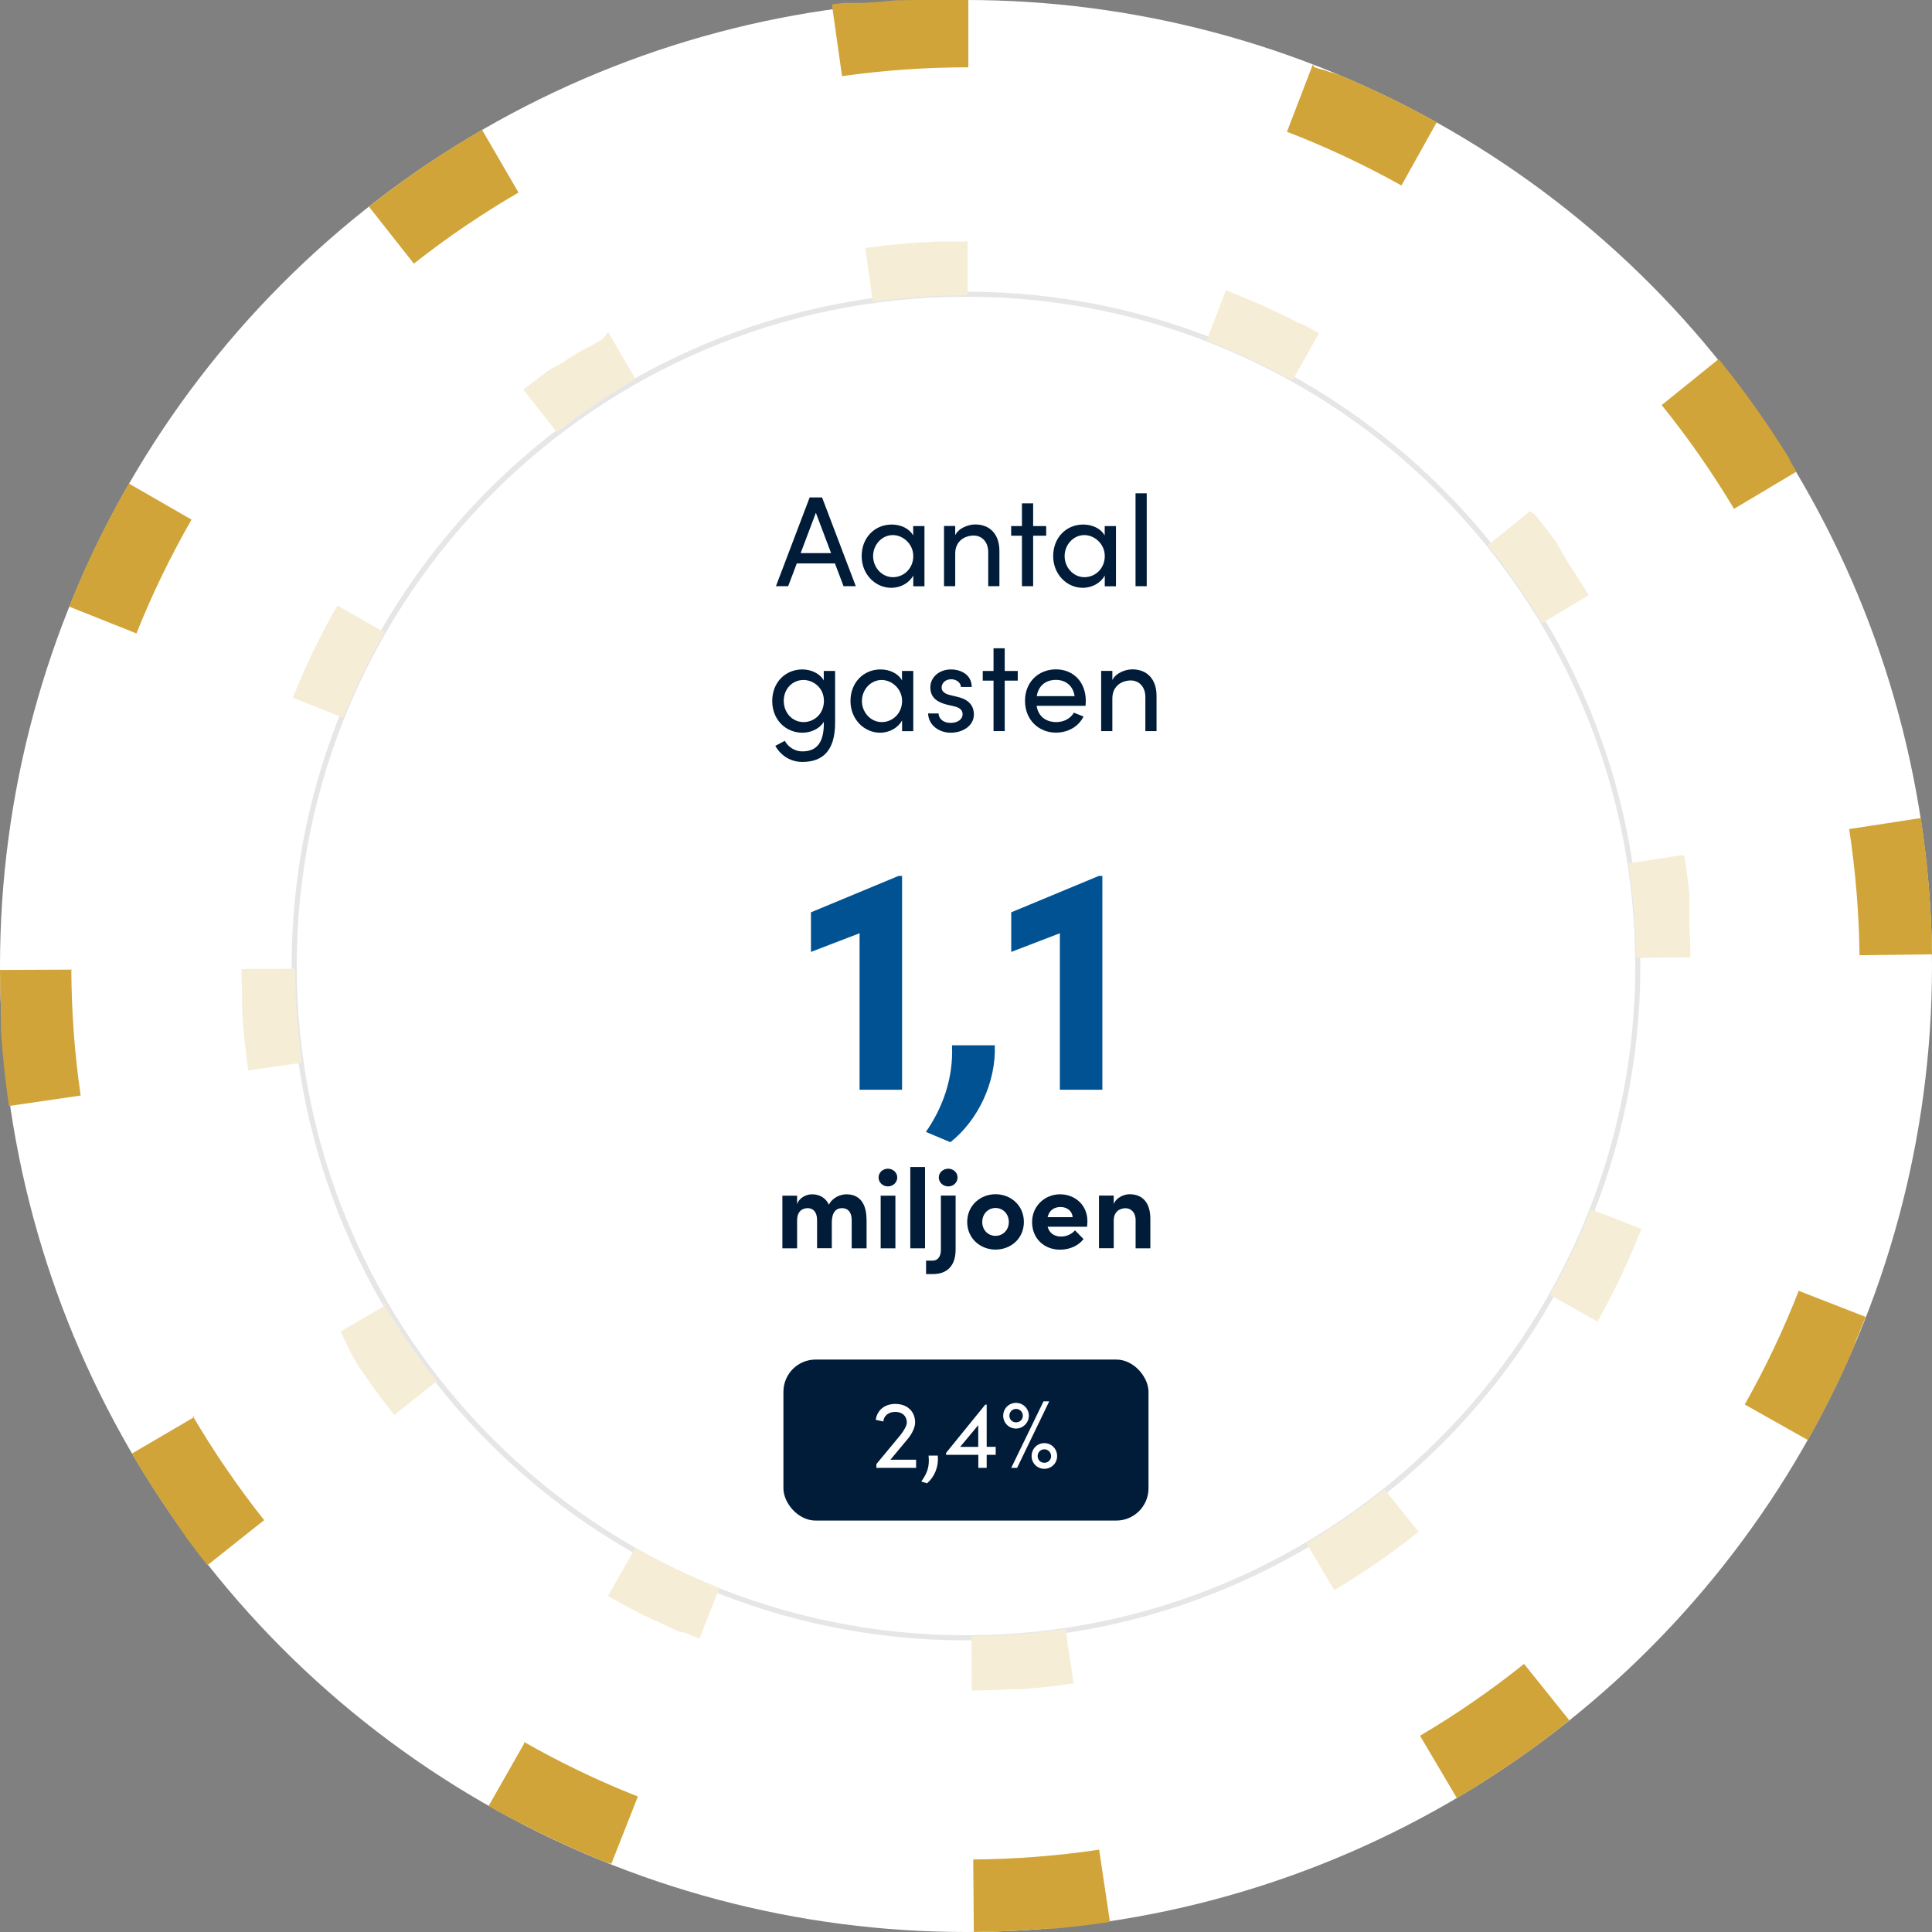
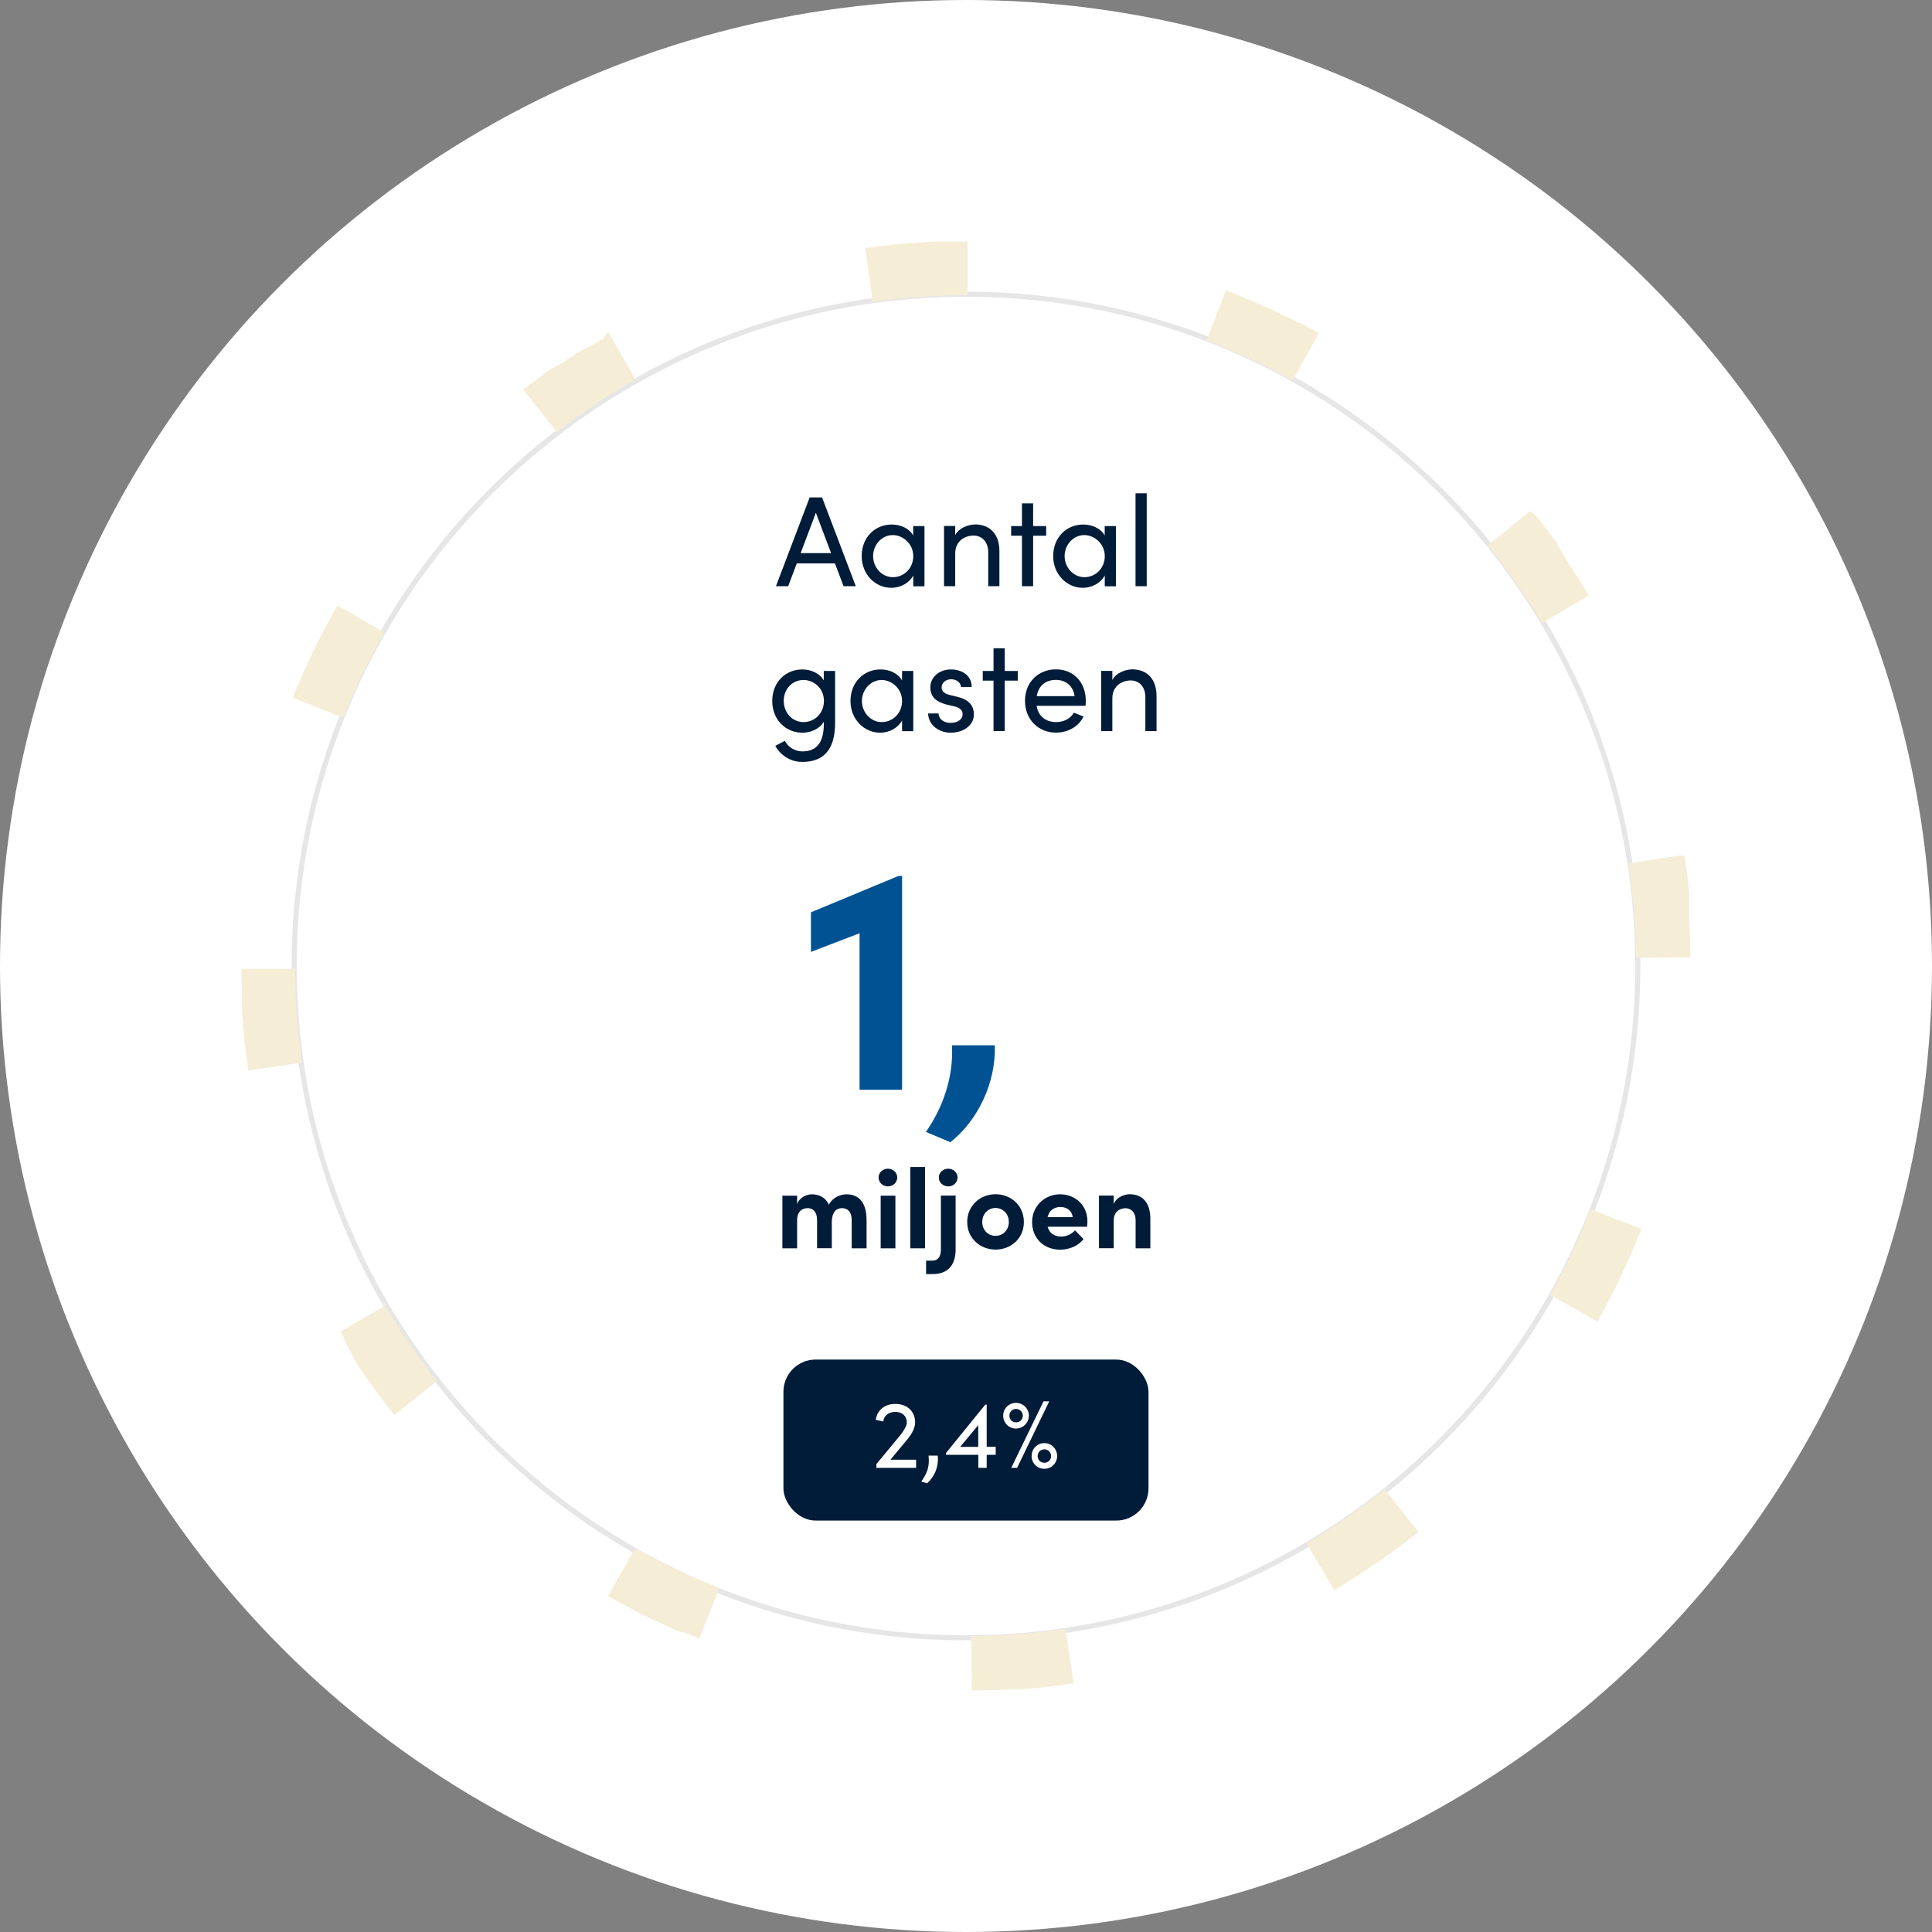
<svg xmlns="http://www.w3.org/2000/svg" id="Laag_2" data-name="Laag 2" viewBox="0 0 240 240">
  <rect x="0" y="0" width="240" height="240" fill="#808080" stroke="none" />
  <defs>
    <style>
      .cls-1 {
        fill: #005293;
      }

      .cls-2 {
        fill: #e6e6e6;
      }

      .cls-3 {
        fill: #011c38;
      }

      .cls-4 {
        fill: #fff;
      }

      .cls-5 {
        fill: #f6edd7;
      }

      .cls-6 {
        fill: #d0a438;
      }
    </style>
  </defs>
  <g id="Visual">
    <g>
      <g>
        <circle class="cls-4" cx="120" cy="120" r="120" />
-         <path class="cls-6" d="M163.1,7.97l-3.23,8.4c4.87,1.87,9.65,4.12,14.22,6.67l4.39-7.86s-.02,0-.02-.01c0,0-.01,0-.02-.01,0,0-.02,0-.03-.02,0,0-.02,0-.02-.01-.01,0-.03-.01-.04-.02,0,0-.02-.01-.03-.02,0,0-.01,0-.02-.01,0,0-.02,0-.03-.01,0,0-.02,0-.02-.01-.01,0-.03-.02-.04-.02,0,0-.01,0-.02-.01-.01,0-.02-.01-.03-.02,0,0-.01,0-.02-.01-.02,0-.03-.02-.05-.03,0,0-.01,0-.02,0-.01,0-.02-.01-.03-.02,0,0-.01,0-.02-.01-.02,0-.03-.02-.05-.03,0,0,0,0-.01,0-.01,0-.03-.01-.04-.02,0,0,0,0-.02,0-.03-.02-.07-.04-.1-.06,0,0,0,0-.01,0-.02,0-.03-.02-.05-.03h0s-.04-.02-.05-.03c0,0,0,0-.01,0-.02,0-.03-.02-.05-.03,0,0,0,0,0,0-.02,0-.04-.02-.05-.03,0,0,0,0,0,0-.02,0-.03-.02-.05-.03h0s-.04-.02-.06-.03h0s-.04-.02-.05-.03h0c-.08-.04-.15-.09-.23-.13-3-1.63-6.08-3.13-9.24-4.51-.04-.02-.08-.04-.12-.05h0s-.08-.04-.12-.05c0,0,0,0,0,0-.04-.02-.08-.03-.12-.05h0c-.06-.03-.12-.05-.18-.08h0s-.08-.04-.12-.05h0s-.08-.03-.12-.05h0s-.08-.04-.12-.05c0,0,0,0,0,0-.02,0-.04-.02-.06-.02,0,0,0,0,0,0-.02,0-.04-.02-.06-.03,0,0,0,0,0,0-.02,0-.04-.02-.06-.02h0s-.04-.02-.06-.03h0s-.04-.02-.06-.03h0s-.04-.02-.06-.03h0s-.04-.02-.05-.02c0,0,0,0,0,0-.02,0-.04-.02-.06-.02,0,0,0,0,0,0-.02,0-.04-.02-.05-.02,0,0,0,0-.01,0-.04-.02-.07-.03-.11-.05,0,0,0,0-.01,0-.02,0-.04-.02-.05-.02h0s-.04-.02-.06-.02c0,0,0,0-.01,0-.02,0-.03-.01-.05-.02,0,0,0,0,0,0-.02,0-.04-.01-.05-.02,0,0-.01,0-.02,0-.01,0-.03-.01-.04-.02,0,0,0,0-.01,0-.02,0-.04-.01-.05-.02,0,0,0,0-.01,0-.01,0-.03-.01-.04-.02,0,0-.01,0-.02,0-.02,0-.04-.01-.05-.02,0,0-.01,0-.01,0-.01,0-.03-.01-.04-.02,0,0-.01,0-.02,0-.02,0-.04-.01-.05-.02,0,0,0,0,0,0-.02,0-.03-.01-.05-.02,0,0-.01,0-.02,0-.01,0-.03-.01-.04-.02,0,0-.01,0-.02,0-.02,0-.03-.01-.05-.02,0,0-.01,0-.02,0-.01,0-.03-.01-.04-.02,0,0,0,0-.02,0-.02,0-.03-.01-.05-.02,0,0-.01,0-.02,0-.01,0-.03-.01-.04-.02,0,0-.01,0-.02,0-.02,0-.03-.01-.05-.02,0,0-.01,0-.02,0-.01,0-.02,0-.04-.01,0,0-.01,0-.02,0-.02,0-.03-.01-.05-.02,0,0-.01,0-.02,0-.01,0-.02,0-.03-.01,0,0-.02,0-.02,0-.01,0-.03-.01-.04-.02-.01,0-.02,0-.03-.01-.01,0-.02,0-.03-.01,0,0-.02,0-.03-.01-.01,0-.02,0-.03-.01-.01,0-.02,0-.04-.02,0,0-.02,0-.03-.01,0,0-.02,0-.03-.01,0,0-.02,0-.03-.01-.01,0-.02,0-.03-.01-.01,0-.02-.01-.04-.01-.01,0-.02,0-.03-.01-.01,0-.02,0-.03-.01,0,0-.02,0-.03-.01-.01,0-.03-.01-.04-.02-.01,0-.02,0-.03-.01,0,0-.02,0-.02,0-.01,0-.02,0-.03-.01-.01,0-.03-.01-.04-.02-.01,0-.02,0-.03-.01,0,0-.02,0-.02,0-.01,0-.02,0-.03-.01-.01,0-.02,0-.03-.01-.01,0-.03-.01-.04-.02,0,0-.02,0-.02,0-.01,0-.02,0-.03-.01,0,0-.02,0-.02,0-.02,0-.03-.01-.05-.02,0,0-.01,0-.02,0-.01,0-.02,0-.03-.01,0,0-.01,0-.02,0-.02,0-.04-.01-.06-.02,0,0-.01,0-.02,0-.01,0-.02,0-.03-.01,0,0-.02,0-.02,0-.02,0-.03-.01-.06-.02,0,0-.01,0-.02,0-.01,0-.02,0-.03-.01,0,0-.01,0-.02,0-.04-.01-.07-.03-.11-.04,0,0-.01,0-.02,0-.04-.01-.08-.03-.11-.04,0,0,0,0-.01,0-.01,0-.02,0-.04-.01,0,0,0,0,0,0-.02,0-.05-.02-.07-.03,0,0,0,0-.01,0-.01,0-.02,0-.04-.01,0,0,0,0,0,0-.02,0-.05-.02-.07-.03,0,0,0,0,0,0-.01,0-.02,0-.04-.01,0,0,0,0-.01,0-.04-.02-.08-.03-.12-.05,0,0,0,0,0,0-.03-.01-.06-.02-.09-.04ZM213.42,44.67l-7,5.65c3.29,4.07,6.31,8.41,8.99,12.89l7.73-4.61s0,0,0-.02c0,0,0,0,0,0-.01-.02-.03-.05-.04-.07,0,0,0,0,0-.01,0-.01-.01-.02-.02-.03,0,0,0,0,0-.01-.01-.02-.02-.04-.03-.06,0,0,0-.01-.01-.02,0-.01-.01-.02-.02-.03,0,0,0-.01-.01-.02,0-.02-.02-.03-.03-.05,0,0,0-.01-.01-.02l-.02-.03s0-.01-.01-.02c-.01-.02-.02-.03-.03-.05,0,0,0,0,0-.01,0,0-.01-.02-.02-.03,0,0,0-.01-.01-.02,0-.01-.01-.02-.02-.04,0-.01-.01-.02-.02-.03,0,0,0-.02-.02-.03,0,0,0-.02-.01-.02,0,0,0-.01-.01-.02,0-.01-.02-.03-.03-.04,0,0,0-.01-.01-.02,0,0-.01-.02-.02-.03,0,0,0-.01-.01-.02,0-.01-.02-.03-.03-.04,0,0,0-.01-.01-.02,0-.01-.01-.02-.02-.03,0,0,0-.01-.01-.02,0-.01-.02-.03-.03-.04,0,0,0-.01-.01-.02,0-.01-.01-.02-.02-.03,0,0,0-.01-.01-.02,0-.02-.02-.03-.03-.05,0,0,0-.01,0-.01,0-.01-.01-.02-.02-.04,0,0,0-.01-.01-.02,0-.01-.02-.03-.03-.04,0,0,0,0,0-.01,0-.01-.02-.03-.02-.04,0,0,0-.01-.01-.02,0-.01-.02-.03-.03-.04,0,0,0,0,0-.01,0-.02-.02-.03-.03-.05,0,0,0,0,0-.02,0-.01-.02-.03-.02-.04,0,0,0,0,0-.01,0-.02-.02-.03-.03-.05,0,0,0-.01,0-.01,0-.01-.02-.03-.02-.04,0,0,0,0,0-.01-.01-.02-.02-.03-.03-.05,0,0,0-.01,0-.01,0-.01-.02-.03-.02-.04,0,0,0,0,0-.01-.01-.02-.02-.03-.03-.05,0,0,0,0,0-.01,0-.01-.02-.03-.03-.04,0,0,0,0,0-.01-.01-.02-.02-.03-.03-.05h0s-.02-.04-.03-.05c0,0,0,0,0-.01-.01-.02-.02-.03-.03-.05,0,0,0,0,0,0,0-.02-.02-.03-.03-.05,0,0,0,0,0,0-.02-.04-.04-.07-.07-.11,0,0,0,0,0,0-.02-.04-.04-.07-.07-.11h0s-.04-.08-.07-.11h0s-.05-.08-.07-.12h0s-.05-.08-.07-.11c0,0,0,0,0,0-.05-.07-.09-.15-.14-.22-2.02-3.18-4.18-6.27-6.48-9.24-.03-.03-.05-.07-.08-.1h0s-.05-.07-.08-.1h0s-.03-.03-.04-.05h0s-.03-.04-.04-.05h0s-.02-.03-.04-.05c0,0,0,0,0,0-.03-.03-.05-.07-.08-.1,0,0,0,0,0,0-.03-.03-.05-.07-.08-.1,0,0,0,0,0,0-.03-.03-.05-.07-.08-.1h0s-.05-.07-.08-.1c0,0,0,0,0,0-.03-.03-.05-.06-.08-.1,0,0,0,0,0,0-.01-.01-.02-.03-.03-.04,0,0,0,0,0,0-.01-.02-.02-.03-.04-.05,0,0,0,0,0,0-.01-.01-.02-.03-.03-.04,0,0,0,0,0,0-.01-.02-.02-.03-.04-.05,0,0,0,0,0-.01,0-.01-.02-.02-.03-.04,0,0,0,0-.01-.01-.01-.01-.02-.03-.03-.04,0,0,0,0-.01-.01,0-.01-.02-.02-.03-.04,0,0,0,0-.01-.01-.01-.01-.02-.03-.04-.04,0,0,0,0,0,0,0-.01-.02-.02-.03-.04,0,0,0-.01-.01-.01l-.03-.04s0,0,0-.01c0-.01-.02-.02-.03-.03,0,0,0-.01-.01-.02-.01-.01-.02-.03-.03-.04,0,0,0,0,0-.01,0-.01-.02-.02-.03-.03,0,0,0-.01-.01-.02,0-.01-.02-.02-.03-.04,0,0,0-.01-.01-.02,0-.01-.02-.02-.03-.03,0,0-.01-.01-.02-.02,0-.01-.02-.02-.02-.03,0,0,0-.01-.02-.02,0-.01-.02-.02-.03-.03,0,0-.01-.01-.02-.02,0,0-.01-.02-.02-.03,0,0-.01-.01-.02-.02,0-.01-.02-.02-.03-.04,0,0-.01-.01-.02-.02,0,0-.01-.02-.02-.03,0,0-.01-.01-.02-.02,0-.01-.02-.03-.03-.04,0,0,0,0,0,0ZM238.61,101.62l-8.9,1.37c.79,5.15,1.22,10.42,1.29,15.67l9-.11c-.07-5.75-.54-11.4-1.39-16.93ZM223.47,160.28c-1.89,4.86-4.16,9.64-6.73,14.19l7.84,4.42c2.06-3.65,3.93-7.41,5.6-11.28h0s.03-.08.05-.12h0s.03-.08.05-.12c0,0,0,0,0,0,0-.02.02-.04.02-.05h0s.02-.04.02-.06c0,0,0,0,0,0,0-.02.01-.03.02-.05,0,0,0,0,0-.01,0-.02.02-.04.02-.05,0,0,0,0,0-.01,0-.01.01-.03.02-.04,0,0,0-.01,0-.02,0-.02.01-.03.02-.05,0,0,0-.01,0-.02,0-.01.01-.03.02-.04,0,0,0-.01,0-.02,0-.01.01-.03.02-.04,0,0,0-.02,0-.02,0-.01.01-.03.02-.04,0,0,0-.02,0-.02,0-.01,0-.02.01-.03s0-.02.01-.03c0-.01.01-.03.02-.04,0,0,0-.02.01-.02,0,0,0-.02.01-.03,0-.02.01-.03.02-.05,0,0,0-.01,0-.02,0-.01,0-.02.01-.03,0,0,0-.01,0-.02.01-.04.03-.08.05-.11,0,0,0,0,0,0,.02-.04.03-.08.05-.12,0,0,0,0,0,0,.38-.91.75-1.82,1.11-2.74l-8.39-3.27ZM189.33,206.69c-4.08,3.27-8.43,6.28-12.93,8.93l4.58,7.75c4.89-2.89,9.56-6.12,13.97-9.66l-5.63-7.02ZM136.57,229.77c-5.15.77-10.42,1.18-15.67,1.22l.07,9c2.91-.02,5.79-.15,8.64-.38,0,0,0,0,0,0,.05,0,.09,0,.13-.01,0,0,0,0,0,0,.02,0,.03,0,.04,0,0,0,0,0,.01,0,.03,0,.05,0,.08,0,0,0,0,0,0,0,.01,0,.03,0,.04,0,0,0,.01,0,.02,0,.01,0,.02,0,.04,0,0,0,.01,0,.02,0,.02,0,.04,0,.06,0,0,0,.02,0,.03,0,0,0,.02,0,.03,0,0,0,.02,0,.03,0,0,0,.02,0,.03,0,.02,0,.03,0,.05,0,0,0,.02,0,.03,0,.01,0,.02,0,.03,0,0,0,.02,0,.03,0,.02,0,.03,0,.05,0,0,0,.01,0,.02,0,.02,0,.03,0,.05,0,0,0,.01,0,.02,0,.01,0,.03,0,.04,0,0,0,.01,0,.02,0,.02,0,.04,0,.06,0,0,0,0,0,.01,0,.02,0,.03,0,.05,0,0,0,0,0,.01,0,.04,0,.08,0,.12-.01,0,0,0,0,0,0,.02,0,.04,0,.06,0h0s.09,0,.13-.01h0s.09,0,.13-.01c2.29-.21,4.55-.48,6.8-.82l-1.33-8.9ZM65.15,216.52l-4.45,7.82c1.07.61,2.15,1.2,3.25,1.78,0,0,0,0,0,0,.04.02.08.04.11.06h0s.04.02.05.03h0s.04.02.06.03c0,0,0,0,0,0,.01,0,.03.02.05.02,0,0,0,0,.01,0,.02,0,.03.02.05.03,0,0,0,0,.01,0,.01,0,.02.01.04.02,0,0,.01,0,.02,0,.01,0,.03.01.04.02,0,0,.01,0,.02.01.01,0,.02.01.03.02,0,0,.02,0,.02.01.01,0,.02.01.03.02.01,0,.02.01.04.02,0,0,.02.01.03.02,0,0,.02,0,.03.01,0,0,.02,0,.02.01.01,0,.03.02.04.02,0,0,.02,0,.02.01.01,0,.02,0,.03.01,0,0,.01,0,.02.01.02.01.04.02.06.03,0,0,0,0,.01,0,.01,0,.02.01.03.02,0,0,0,0,.01,0,.03.02.07.04.11.06,0,0,0,0,.01,0,.04.02.07.04.11.06,0,0,0,0,0,0,3.12,1.61,6.32,3.08,9.59,4.42,0,0,0,0,0,0,.04.02.08.03.12.05,0,0,0,0,0,0,.01,0,.03.01.04.02,0,0,0,0,0,0,.03.01.05.02.08.03,0,0,0,0,0,0,.01,0,.02,0,.04.02,0,0,0,0,0,0,.04.02.08.03.12.05,0,0,0,0,0,0,.04.01.08.03.11.05,0,0,.01,0,.02,0,.01,0,.02,0,.03.01,0,0,.01,0,.02,0,.02,0,.03.01.05.02,0,0,.02,0,.02,0,.01,0,.02,0,.03.01.01,0,.02,0,.03.01.01,0,.03.01.04.02,0,0,.02,0,.03.01,0,0,.02,0,.03.01.01,0,.02,0,.03.01.01,0,.02,0,.03.01.01,0,.02,0,.04.01,0,0,.02,0,.02,0,.01,0,.02,0,.04.01,0,0,.01,0,.02,0,.02,0,.03.01.05.02,0,0,.01,0,.02,0,.01,0,.03.01.04.02,0,0,0,0,.02,0,.02,0,.03.01.05.02,0,0,.01,0,.02,0,.01,0,.03.01.04.02,0,0,.01,0,.01,0,.02,0,.04.01.05.02h0s3.3-8.37,3.3-8.37c-4.86-1.91-9.62-4.2-14.16-6.79ZM24.15,176.02l-7.77,4.55c1.44,2.45,2.96,4.85,4.56,7.19.02.04.05.07.07.11h0s.05.07.07.11h0c.05.07.1.15.15.22,0,0,0,0,0,0,.05.07.1.14.15.22h0s.02.04.04.05c.02.04.05.07.07.11,0,0,0,0,0,0,.01.02.02.04.04.05,0,0,0,0,0,0,.01.02.02.03.04.05,0,0,0,0,0,0,.02.03.05.07.07.1h0s.05.08.07.11h0s.05.07.07.11c0,0,0,0,0,0,.01.02.02.03.03.05,0,0,0,0,0,0,.01.02.02.03.04.05,0,0,0,0,0,0,.01.02.02.03.03.05h0s.02.04.04.05c0,0,0,0,0,0,.01.02.02.03.03.05h0s.02.04.04.06h0s.02.04.03.05c0,0,0,0,0,0,.01.02.02.03.04.05h0s.02.03.03.05c0,0,0,0,0,0,.01.02.02.03.04.05,0,0,0,0,0,0,.01.02.02.03.03.05,0,0,0,0,0,0,.01.02.02.03.04.05.01.02.02.03.03.05,0,0,0,0,0,.01.02.03.05.07.07.1,0,0,0,0,0,0,.02.03.05.07.07.1,0,0,0,0,0,.01.01.02.02.03.03.05,0,0,0,0,0,0,.01.02.02.03.04.05,0,0,0,0,0,0,.01.02.02.03.03.05h0s.02.04.04.05c0,0,0,0,0,0,.01.01.02.03.03.04h0s.02.04.04.05c0,0,0,0,0,.01,0,.01.02.03.03.04,0,0,0,0,0,0,.01.02.02.03.03.05h0s.02.04.03.05c0,0,0,0,0,.01.01.02.02.03.04.05,0,0,0,0,0,0,.01.01.02.03.03.04,0,0,0,0,0,0,.01.02.02.03.04.05h0s.02.03.03.05c0,0,0,0,0,0,.02.03.05.07.07.1h0s.05.07.07.11c0,0,0,0,0,0,.01.02.02.03.03.05,0,0,0,0,0,0,.01.02.03.03.04.05,0,0,0,0,0,0,.01.02.02.03.03.05,0,0,0,0,0,0,.01.02.02.03.04.05,0,0,0,0,0,0,.01.02.02.03.03.04h0s.02.04.04.06h0s.02.04.03.05c0,0,0,0,0,0,.01.02.02.03.04.05h0s.02.03.04.05c0,0,0,0,0,0,.02.03.05.07.07.1,0,0,0,0,0,0,.03.03.05.07.08.1h0s.05.07.08.11h0s.05.07.08.11c.71.96,1.44,1.9,2.18,2.84l7.05-5.6c-3.25-4.1-6.24-8.46-8.88-12.96ZM9,120.45l-9,.04c0,1.58.04,3.16.11,4.73,0,0,0,0,0,0,0,.06,0,.12,0,.19,0,0,0,0,0,0,0,.05,0,.09,0,.14,0,0,0,0,0,0,0,.02,0,.03,0,.04,0,0,0,0,0,0,0,.03,0,.06,0,.09,0,.02,0,.03,0,.04,0,0,0,0,0,0,0,.04,0,.09,0,.13,0,0,0,0,0,.01,0,.02,0,.02,0,.04,0,0,0,0,0,.01,0,.02,0,.05,0,.08,0,0,0,0,0,.01,0,.01,0,.02,0,.04,0,0,0,.01,0,.02,0,.01,0,.02,0,.04,0,0,0,.02,0,.02,0,.02,0,.04,0,.05,0,0,0,.02,0,.03,0,0,0,.02,0,.03,0,0,0,.02,0,.03,0,.02,0,.03,0,.05,0,.01,0,.02,0,.03,0,.01,0,.02,0,.03,0,0,0,.02,0,.02,0,.01,0,.02,0,.03,0,.01,0,.02,0,.03,0,.02,0,.03,0,.04,0,.01,0,.02,0,.03,0,0,0,.02,0,.03,0,.01,0,.02,0,.03,0,0,0,.02,0,.03,0,.02,0,.04,0,.05,0,0,0,.01,0,.02,0,.01,0,.02,0,.04,0,0,0,.02,0,.03,0,.01,0,.03,0,.04,0,0,0,.02,0,.03,0,.01,0,.03,0,.04,0,0,0,.02,0,.03,0,.01,0,.02,0,.04,0,0,0,.01,0,.02,0,.02,0,.04,0,.06,0,0,0,.01,0,.02,0,.01,0,.03,0,.04,0,0,0,.01,0,.02,0,.02,0,.03,0,.05,0,0,0,0,0,.01,0,.02,0,.04,0,.06,0,0,0,.01,0,.02,0,.02,0,.03,0,.05,0,0,0,.01,0,.02,0,.02,0,.04,0,.06,0,0,0,0,0,0,0,.02,0,.04,0,.05,0,0,0,0,0,.02,0,.04,0,.08,0,.12,0,0,0,0,0,0,0,.02,0,.04,0,.06,0,0,0,0,0,0,0,.04,0,.09,0,.13h0c0,.07,0,.13.01.2,0,0,0,0,0,0,0,.04,0,.09,0,.13.21,3.14.54,6.25.99,9.32l8.91-1.3c-.75-5.15-1.14-10.43-1.16-15.68ZM15.9,60.27c-.34.59-.68,1.19-1.01,1.79-.01.02-.02.04-.03.06h0s-.04.08-.06.12c0,0,0,0,0,0-.02.04-.04.08-.06.11,0,0,0,0,0,0-.02.04-.04.08-.06.11h0s-.04.08-.06.12c0,0,0,0,0,0-.02.04-.04.07-.06.11,0,0,0,0,0,0-.02.04-.04.08-.06.11-.01.02-.02.04-.03.06h0s-.02.04-.03.06h0s-.02.04-.03.06c0,0,0,0,0,0,0,.02-.02.04-.03.05,0,0,0,0,0,0,0,.02-.02.03-.03.05,0,0,0,0,0,0-.02.04-.04.07-.06.11,0,0,0,0,0,0,0,.02-.02.04-.03.05,0,.02-.02.04-.03.06,0,0,0,0,0,0,0,.02-.02.03-.03.05h0s-.02.04-.03.06c0,0,0,0,0,0,0,.02-.02.03-.03.05,0,0,0,0,0,0,0,.02-.02.04-.03.05h0s-.02.04-.03.05c0,0,0,0,0,0,0,.02-.02.04-.03.05,0,0,0,0,0,0,0,.02-.02.03-.03.05,0,0,0,0,0,.01,0,.02-.02.04-.03.05,0,.02-.02.03-.03.05,0,0,0,0,0,.01-.02.04-.04.07-.06.11,0,0,0,.01,0,.01,0,.02-.02.03-.02.05,0,0,0,0,0,0,0,.02-.02.04-.03.05,0,0,0,0,0,0,0,.02-.02.03-.03.05h0s-.02.04-.03.06c0,0,0,0,0,.01,0,.02-.02.03-.02.05,0,0,0,0,0,0,0,.02-.02.04-.03.05h0s-.02.04-.03.06c0,0,0,0,0,0,0,.02-.02.04-.03.05,0,0,0,0,0,0,0,.02-.02.03-.03.05,0,0,0,0,0,.01-.02.04-.04.07-.06.11,0,0,0,0,0,0,0,.02-.02.04-.03.05,0,.02-.02.04-.03.06,0,0,0,0,0,0,0,.02-.02.03-.03.05,0,0,0,0,0,0,0,.02-.02.04-.03.05,0,0,0,0,0,.01,0,.02-.02.03-.02.05,0,0,0,0,0,.01,0,.02-.02.04-.03.05,0,0,0,0,0,0,0,.02-.02.03-.03.05,0,0,0,0,0,0,0,.02-.02.04-.03.06h0s-.02.04-.03.05c0,0,0,0,0,0-.02.04-.04.07-.06.11,0,0,0,0,0,0-.02.04-.04.07-.06.11h0s-.04.08-.06.12c0,0,0,0,0,0-.02.04-.04.08-.06.11,0,0,0,0,0,0-.02.04-.04.08-.06.11h0s-.02.04-.03.06c0,0,0,0,0,0-.02.04-.04.08-.06.11,0,0,0,0,0,0-.02.04-.04.08-.06.12h0c-1.56,3.1-2.99,6.28-4.29,9.52l8.36,3.33c1.93-4.85,4.24-9.6,6.84-14.14l-7.8-4.49ZM59.86,16.14c-4.76,2.76-9.32,5.85-13.63,9.22-.03.03-.07.05-.1.08,0,0,0,0,0,0-.03.03-.07.05-.1.08h0s-.03.03-.05.04h0s-.03.03-.05.04h0s-.03.03-.04.04c0,0,0,0,0,0-.02.01-.03.02-.05.04,0,0,0,0,0,0l5.57,7.07c4.11-3.24,8.48-6.21,13-8.83l-4.52-7.78ZM120,0h-.12s0,0-.02,0h-.06s0,0-.01,0h-.05s-.01,0-.02,0c-.02,0-.04,0-.05,0h0s-.04,0-.06,0c0,0-.01,0-.02,0-.02,0-.03,0-.05,0,0,0-.01,0-.02,0-.02,0-.04,0-.06,0h-.01s-.03,0-.05,0c0,0-.01,0-.02,0-.02,0-.03,0-.05,0h-.01s-.04,0-.06,0c0,0-.01,0-.02,0-.02,0-.03,0-.05,0,0,0-.01,0-.02,0-.02,0-.04,0-.06,0h0s-.03,0-.05,0c0,0-.01,0-.02,0-.02,0-.03,0-.05,0,0,0,0,0-.02,0-.02,0-.04,0-.06,0,0,0,0,0-.02,0-.01,0-.03,0-.04,0,0,0-.01,0-.02,0-.02,0-.04,0-.06,0h0s-.04,0-.06,0c0,0-.01,0-.02,0-.02,0-.03,0-.05,0,0,0-.01,0-.02,0-.02,0-.04,0-.06,0,0,0,0,0-.01,0-.02,0-.03,0-.05,0,0,0,0,0-.02,0-.02,0-.04,0-.06,0h0s-.04,0-.06,0c0,0-.01,0-.02,0-.02,0-.03,0-.05,0,0,0-.01,0-.02,0-.02,0-.04,0-.06,0,0,0,0,0,0,0-.02,0-.04,0-.05,0,0,0,0,0-.02,0-.02,0-.03,0-.05,0,0,0,0,0-.01,0-.02,0-.04,0-.06,0,0,0-.01,0-.02,0-.02,0-.03,0-.05,0,0,0-.01,0-.02,0-.02,0-.04,0-.06,0,0,0,0,0,0,0-.02,0-.03,0-.05,0,0,0-.01,0-.02,0-.02,0-.03,0-.05,0,0,0,0,0-.01,0-.02,0-.04,0-.06,0,0,0,0,0-.01,0-.02,0-.03,0-.05,0,0,0-.01,0-.02,0-.02,0-.04,0-.06,0h0s-.04,0-.06,0c0,0-.01,0-.02,0-.02,0-.03,0-.05,0,0,0-.01,0-.01,0-.02,0-.04,0-.06,0,0,0,0,0-.01,0-.02,0-.03,0-.05,0,0,0-.01,0-.02,0-.02,0-.04,0-.05,0h0s-.04,0-.06,0c0,0-.01,0-.01,0-.02,0-.03,0-.05,0,0,0,0,0-.01,0-.02,0-.04,0-.06,0,0,0,0,0,0,0-.02,0-.04,0-.05,0,0,0,0,0-.01,0-.02,0-.04,0-.06,0,0,0,0,0,0,0-.02,0-.04,0-.06,0,0,0,0,0-.01,0-.02,0-.03,0-.05,0,0,0-.01,0-.02,0-.02,0-.04,0-.06,0h0s-.04,0-.06,0c0,0-.01,0-.02,0-.02,0-.03,0-.05,0,0,0,0,0-.01,0-.02,0-.04,0-.06,0,0,0,0,0-.01,0-.02,0-.03,0-.05,0,0,0,0,0-.01,0-.04,0-.08,0-.12,0,0,0,0,0-.01,0-.02,0-.03,0-.05,0,0,0,0,0-.01,0-.02,0-.04,0-.06,0h0s-.04,0-.06,0c0,0,0,0-.01,0-.04,0-.08,0-.12,0,0,0,0,0-.01,0-.02,0-.03,0-.05,0,0,0,0,0-.01,0-.02,0-.04,0-.06,0h0s-.04,0-.06,0c0,0,0,0-.01,0-.02,0-.04,0-.06,0,0,0,0,0,0,0-.02,0-.04,0-.06,0,0,0,0,0,0,0-.02,0-.04,0-.05,0,0,0,0,0,0,0-.04,0-.08,0-.12,0,0,0,0,0-.01,0-.02,0-.04,0-.06,0-.02,0-.04,0-.07,0h0s-.04,0-.06,0c0,0,0,0-.01,0-.04,0-.08,0-.12,0,0,0,0,0-.01,0-.02,0-.04,0-.05,0h0s-.04,0-.06,0c-.02,0-.04,0-.06,0,0,0,0,0-.01,0-.04,0-.08,0-.12,0,0,0,0,0,0,0-.02,0-.04,0-.06,0,0,0,0,0,0,0-.04,0-.08,0-.13,0h0s-.08,0-.13,0h0s-.04,0-.06,0c0,0,0,0,0,0-.04,0-.08,0-.13,0,0,0,0,0,0,0-.02,0-.04,0-.06,0-.02,0-.04,0-.07,0h0s-.04,0-.06,0c0,0,0,0,0,0-.04,0-.09,0-.13,0,0,0,0,0,0,0-.02,0-.04,0-.06,0-.04,0-.09,0-.13,0h0s-.09,0-.13,0c0,0,0,0,0,0-.02,0-.04,0-.06,0h0s-.09,0-.13,0h0c-.06,0-.13,0-.19.01,0,0,0,0,0,0-.04,0-.09,0-.13,0,0,0,0,0,0,0-.04,0-.09,0-.13,0h0s-.04,0-.06,0c0,0,0,0,0,0-.04,0-.09,0-.13,0,0,0,0,0,0,0-.02,0-.04,0-.06,0h0s-.09,0-.13,0h0s-.09,0-.13,0h0c-.07,0-.13,0-.2.01h0c-.07,0-.13,0-.2.01,0,0,0,0,0,0-.04,0-.09,0-.13,0h0c-.06,0-.13,0-.2.01h0s-.09,0-.13,0c-.02,0-.04,0-.07,0h0s-.09,0-.13,0h0s-.09,0-.13,0c-.07,0-.13,0-.2.01h0c-.11,0-.22.02-.33.03h0c-.07,0-.13.01-.2.02h0s-.09,0-.13.01c0,0,0,0,0,0-.07,0-.13.01-.2.02h0c-.11,0-.22.02-.33.03h0c-.07,0-.13.01-.2.02,0,0,0,0,0,0-.04,0-.09,0-.13.01h0c-.07,0-.13.01-.2.02-.04,0-.09,0-.13.01,0,0,0,0,0,0-.06,0-.13.01-.19.02h0s-.09,0-.13.01h0s-.04,0-.06,0h0s-.09,0-.13.01h0c-.06,0-.13.01-.19.02,0,0,0,0,0,0-.04,0-.08,0-.13.01,0,0,0,0,0,0-.02,0-.04,0-.06,0-.02,0-.04,0-.07,0-.02,0-.04,0-.06,0h0s-.09,0-.13.01c0,0,0,0,0,0-.02,0-.04,0-.06,0-.04,0-.09,0-.13.01h0s-.09,0-.13.01h0s-.04,0-.06,0h0s-.08,0-.13.01h0s-.08,0-.13.01h0s-.04,0-.06,0c0,0,0,0-.01,0-.04,0-.08,0-.12.01,0,0,0,0,0,0-.02,0-.04,0-.06,0h0s-.04,0-.06,0h0s-.04,0-.06,0c0,0,0,0-.01,0-.04,0-.08,0-.12.01,0,0,0,0-.01,0-.02,0-.03,0-.05,0,0,0,0,0-.01,0-.02,0-.04,0-.06,0,0,0,0,0,0,0-.02,0-.04,0-.05,0,0,0,0,0-.01,0-.02,0-.04,0-.05,0,0,0,0,0,0,0-.02,0-.04,0-.06,0,0,0-.01,0-.02,0-.02,0-.03,0-.05,0,0,0-.01,0-.01,0-.02,0-.04,0-.06,0,0,0,0,0,0,0-.02,0-.03,0-.05,0,0,0,0,0-.02,0-.02,0-.03,0-.05,0,0,0,0,0-.02,0-.02,0-.04,0-.06,0,0,0-.01,0-.02,0-.01,0-.03,0-.04,0,0,0-.02,0-.02,0-.02,0-.04,0-.05,0,0,0,0,0-.01,0-.02,0-.03,0-.05,0,0,0-.01,0-.02,0-.01,0-.03,0-.04,0,0,0,0,0-.02,0-.02,0-.04,0-.06,0,0,0-.01,0-.02,0-.01,0-.03,0-.04,0,0,0-.01,0-.02,0-.01,0-.03,0-.04,0,0,0-.02,0-.02,0-.02,0-.03,0-.05,0,0,0-.01,0-.02,0-.01,0-.02,0-.04,0,0,0-.01,0-.02,0-.02,0-.04,0-.05,0,0,0-.01,0-.02,0-.01,0-.02,0-.04,0,0,0-.02,0-.03,0-.01,0-.02,0-.03,0,0,0-.02,0-.03,0-.02,0-.03,0-.05,0-.01,0-.02,0-.03,0,0,0-.02,0-.03,0-.01,0-.02,0-.03,0-.01,0-.02,0-.03,0-.02,0-.03,0-.05,0,0,0-.02,0-.03,0,0,0-.02,0-.03,0,0,0-.02,0-.03,0-.01,0-.03,0-.04,0-.01,0-.03,0-.04,0-.01,0-.02,0-.03,0,0,0-.02,0-.02,0-.01,0-.02,0-.03,0,0,0-.01,0-.02,0-.02,0-.04,0-.06,0,0,0-.02,0-.02,0-.01,0-.02,0-.03,0,0,0-.02,0-.02,0-.04,0-.08,0-.12.01,0,0-.01,0-.02,0-.01,0-.02,0-.04,0,0,0,0,0-.02,0-.03,0-.05,0-.08.01,0,0,0,0,0,0-.01,0-.03,0-.04,0,0,0,0,0-.01,0-.04,0-.08.01-.13.02,0,0,0,0,0,0-.02,0-.03,0-.04,0,0,0,0,0,0,0-.05,0-.09.01-.13.02,0,0,0,0,0,0-.06,0-.12.02-.18.02-.27.04-.55.07-.82.11l1.26,8.91c5.16-.73,10.44-1.1,15.69-1.1V0Z" />
        <path class="cls-2" d="M120,36.23c-46.27,0-83.77,37.51-83.77,83.77s37.51,83.77,83.77,83.77,83.77-37.51,83.77-83.77-37.51-83.77-83.77-83.77ZM120,36.86c45.85,0,83.14,37.3,83.14,83.14s-37.3,83.14-83.14,83.14-83.14-37.3-83.14-83.14S74.15,36.86,120,36.86Z" />
        <path class="cls-5" d="M152.32,35.98l-2.42,6.3c3.65,1.41,7.24,3.09,10.66,5l3.29-5.89c-.58-.32-1.16-.64-1.74-.95h0s-.06-.03-.09-.05h0s-.03-.02-.04-.02c0,0,0,0,0,0-.03-.01-.06-.03-.08-.04,0,0,0,0,0,0-.01,0-.03-.01-.04-.02h0s-.02-.01-.04-.02c0,0,0,0-.01,0-.01,0-.02-.01-.03-.02,0,0,0,0,0,0-.01,0-.02-.01-.04-.02,0,0,0,0-.01,0,0,0-.02-.01-.03-.02,0,0,0,0-.01,0-.01,0-.02-.01-.04-.02,0,0,0,0-.01,0,0,0-.02,0-.02-.01,0,0,0,0-.01,0-.01,0-.02-.01-.03-.02,0,0,0,0-.02,0,0,0-.01,0-.02-.01,0,0-.01,0-.02,0-.01,0-.02-.01-.03-.02,0,0-.01,0-.02,0,0,0-.01,0-.02,0,0,0-.01,0-.02-.01,0,0-.01,0-.02,0-.01,0-.02-.01-.04-.02,0,0-.01,0-.02,0,0,0-.02,0-.02-.01,0,0,0,0-.01,0-.02,0-.03-.02-.05-.02,0,0,0,0,0,0-.01,0-.02,0-.03-.01,0,0,0,0,0,0-.02,0-.03-.02-.05-.03,0,0,0,0,0,0-.01,0-.02,0-.03-.01,0,0,0,0,0,0-.03-.02-.06-.03-.09-.05,0,0,0,0,0,0-.03-.02-.06-.03-.09-.05-2.79-1.43-5.67-2.72-8.62-3.85ZM190.07,63.5l-5.25,4.24c2.47,3.05,4.73,6.31,6.74,9.67l5.8-3.46c-.7-1.18-1.43-2.34-2.19-3.49-.04-.06-.07-.11-.11-.17,0,0,0,0,0,0-.02-.03-.04-.06-.06-.08,0,0,0,0,0,0-.02-.03-.04-.05-.05-.08,0,0,0,0,0,0,0,0,0-.01-.02-.02,0,0,0,0,0,0-.01-.02-.02-.03-.03-.05,0,0,0,0,0,0,0,0-.01-.02-.02-.02,0,0,0,0,0,0,0-.01-.02-.03-.03-.05,0,0,0,0,0,0,0,0-.01-.02-.02-.02,0,0,0,0,0,0-.02-.02-.03-.05-.05-.08,0,0,0,0,0-.01,0-.01-.02-.03-.03-.04,0,0,0,0,0,0,0,0,0-.01-.01-.02,0,0,0,0,0-.01,0,0,0-.01-.01-.02,0,0-.01-.02-.02-.03,0,0,0-.01-.01-.02,0,0,0-.01-.01-.02,0,0,0-.01-.01-.02,0,0-.01-.02-.02-.02,0,0,0-.01-.02-.02,0,0,0,0,0-.01,0,0,0-.01-.01-.02,0,0,0-.01-.01-.02,0,0-.02-.02-.02-.03,0,0,0-.01-.01-.02,0,0,0-.01-.01-.02,0,0,0-.01-.01-.02,0,0-.01-.02-.02-.03,0,0,0-.01-.01-.02,0,0,0-.01-.01-.02,0,0,0-.01-.01-.02,0,0-.01-.02-.02-.03,0,0,0-.01-.01-.02,0,0,0-.01-.01-.02,0,0,0-.01-.01-.02,0,0-.01-.02-.02-.03,0,0,0-.01-.01-.02,0,0,0-.01-.01-.02,0,0,0-.01-.01-.02,0,0,0-.01-.01-.02,0,0-.01-.02-.02-.03,0,0,0,0-.01-.02,0,0,0-.01-.01-.02,0,0,0-.01-.01-.01,0-.01-.01-.02-.02-.03,0,0,0,0-.01-.02,0,0,0-.01-.01-.02,0,0,0-.01-.01-.01,0-.01-.01-.02-.02-.03,0,0,0,0,0-.01,0,0,0-.01-.01-.02,0,0,0,0-.01-.02,0-.01-.01-.02-.02-.03,0,0,0-.01-.01-.02,0,0,0-.01-.01-.02,0,0,0,0-.01-.02,0-.01-.01-.02-.02-.03,0,0,0,0,0-.01,0,0-.01-.02-.02-.02,0,0,0,0,0-.01,0-.01-.01-.02-.02-.03,0,0,0,0-.01-.02,0,0-.01-.02-.02-.02,0,0,0,0,0-.01,0,0-.01-.02-.02-.03,0,0,0,0,0-.01,0,0-.01-.02-.02-.03,0,0,0-.01-.01-.01,0,0-.01-.02-.02-.02,0,0,0-.01-.01-.02,0,0-.01-.02-.02-.03,0,0,0,0,0-.01,0,0-.01-.02-.02-.02,0,0,0,0,0-.01,0-.01-.01-.02-.02-.03,0,0,0,0,0-.01,0,0-.01-.02-.02-.02,0,0,0,0,0-.01,0-.01-.02-.02-.02-.03,0,0,0-.01,0-.01,0,0-.01-.02-.02-.02,0,0,0,0,0-.01,0-.01-.02-.02-.02-.03,0,0,0,0,0-.01,0,0-.01-.02-.02-.02,0,0,0,0,0-.01,0-.01-.02-.02-.02-.03,0,0,0,0,0-.01,0,0-.01-.02-.02-.02,0,0,0-.01,0-.01,0-.01-.02-.02-.02-.03,0,0,0,0,0,0,0,0-.01-.02-.02-.03,0,0,0,0,0-.01,0-.01-.02-.02-.02-.03,0,0,0,0,0,0,0-.01-.01-.02-.02-.03,0,0,0,0,0-.01,0-.01-.02-.02-.02-.03,0,0,0,0,0,0,0,0-.01-.02-.02-.03,0,0,0,0,0-.01,0-.01-.02-.02-.02-.03h0s-.02-.03-.02-.04c0,0,0,0,0-.01,0,0-.01-.02-.02-.03,0,0,0,0,0,0,0-.01-.02-.02-.02-.03,0,0,0,0,0-.01,0,0-.01-.02-.02-.03,0,0,0,0,0,0,0-.01-.02-.02-.02-.03,0,0,0,0,0-.01,0,0-.01-.02-.02-.03,0,0,0,0,0,0,0-.01-.02-.02-.02-.03,0,0,0,0,0-.01,0,0-.01-.02-.02-.03,0,0,0,0,0-.01,0-.01-.02-.02-.02-.03,0,0,0,0,0-.01,0,0-.01-.02-.02-.03,0,0,0,0,0-.01,0-.01-.02-.02-.02-.03,0,0,0,0,0,0,0,0-.01-.02-.02-.03,0,0,0,0,0-.01,0-.01-.02-.02-.02-.03,0,0,0,0,0,0,0,0-.01-.02-.02-.03,0,0,0,0,0-.01,0,0-.01-.02-.02-.03,0,0,0,0,0-.01,0,0-.01-.02-.02-.03,0,0,0,0,0-.01,0-.01-.01-.02-.02-.03,0,0,0,0,0,0,0-.01-.02-.02-.02-.03,0,0,0,0,0-.01,0,0-.01-.02-.02-.03,0,0,0,0,0,0,0-.01-.02-.02-.02-.03,0,0,0,0,0-.01,0,0-.01-.02-.02-.03,0,0,0,0,0,0,0-.01-.02-.02-.03-.04,0,0,0,0,0,0,0,0-.01-.02-.02-.03,0,0,0,0,0,0,0-.01-.02-.02-.03-.03,0,0,0,0,0,0,0,0-.01-.02-.02-.03,0,0,0,0,0,0,0-.01-.02-.02-.03-.03,0,0,0,0,0,0,0,0-.01-.02-.02-.03,0,0,0,0,0,0,0-.01-.02-.02-.03-.03,0,0,0,0,0,0,0,0-.01-.02-.02-.03,0,0,0,0,0-.01,0-.01-.02-.02-.03-.03,0,0,0,0,0,0,0,0-.01-.02-.02-.03,0,0,0,0,0-.01,0-.01-.02-.02-.03-.03h0s-.02-.02-.03-.04c0,0,0,0,0,0-.02-.02-.04-.05-.05-.07,0,0,0,0,0,0,0-.01-.02-.02-.03-.03h0s-.02-.03-.03-.04c0,0,0,0,0,0,0-.01-.02-.02-.02-.03,0,0,0,0,0,0,0-.01-.02-.02-.03-.04,0,0,0,0,0,0,0-.01-.02-.02-.02-.03,0,0,0,0,0,0,0-.01-.02-.02-.03-.04,0,0,0,0,0,0,0-.01-.02-.02-.02-.03,0,0,0,0,0,0,0-.01-.02-.02-.03-.04h0s-.02-.03-.02-.04c0,0,0,0,0,0,0-.01-.02-.02-.03-.04,0,0,0,0,0,0,0-.01-.02-.02-.02-.03,0,0,0,0,0,0l-.03-.03s0,0,0,0c0,0-.01-.02-.02-.03,0,0,0,0,0,0,0-.01-.02-.02-.03-.04,0,0,0,0,0,0,0-.01-.02-.02-.03-.03,0,0,0,0,0,0,0-.01-.02-.02-.03-.04h0s-.02-.02-.03-.04c0,0,0,0,0,0,0-.01-.02-.02-.03-.03h0s-.02-.03-.03-.04c0,0,0,0,0,0,0-.01-.02-.02-.03-.03,0,0,0,0,0,0,0-.01-.02-.02-.03-.04,0,0,0,0,0,0,0-.01-.02-.02-.03-.03,0,0,0,0,0,0,0-.01-.02-.02-.03-.04,0,0,0,0,0,0,0-.01-.02-.02-.02-.03,0,0,0,0,0,0,0-.01-.02-.02-.03-.04,0,0,0,0,0,0,0-.01-.02-.02-.02-.03,0,0,0,0,0,0,0-.01-.02-.02-.03-.04h0s-.02-.03-.02-.04c0,0,0,0,0,0,0-.01-.02-.02-.03-.04,0,0,0,0,0,0,0-.01-.02-.02-.03-.03t0,0s-.04-.05-.06-.07c0,0,0,0,0,0-.02-.02-.04-.05-.06-.07h0s-.04-.05-.06-.08c0,0,0,0,0,0-.02-.02-.04-.05-.06-.07,0,0,0,0,0,0-.02-.02-.04-.05-.06-.07,0,0,0,0,0,0-.02-.03-.04-.05-.06-.08h0s-.02-.03-.03-.04h0s-.02-.03-.03-.04h0s-.02-.03-.03-.04c0,0,0,0,0,0-.02-.03-.04-.05-.06-.08,0,0,0,0,0,0-.02-.03-.04-.05-.06-.08h0s-.04-.05-.06-.08c-.26-.33-.51-.65-.77-.97ZM208.96,106.22l-6.67,1.03c.59,3.86.92,7.82.96,11.75l6.75-.08c-.02-1.45-.07-2.89-.15-4.32,0-.03,0-.07,0-.1,0,0,0,0,0,0,0-.05,0-.1,0-.15h0s0-.07,0-.1c0,0,0,0,0,0,0-.02,0-.03,0-.05h0s0-.07,0-.1c0,0,0,0,0,0,0-.03,0-.06,0-.09,0,0,0,0,0,0,0-.01,0-.03,0-.04,0,0,0,0,0,0,0-.02,0-.03,0-.05,0-.02,0-.03,0-.05h0s0-.04,0-.05c0,0,0,0,0,0,0-.02,0-.03,0-.05,0,0,0,0,0,0,0-.01,0-.03,0-.04,0,0,0,0,0-.01,0-.03,0-.06,0-.09,0,0,0,0,0-.01,0-.01,0-.03,0-.04,0,0,0,0,0,0,0-.01,0-.03,0-.04,0,0,0,0,0-.01,0-.01,0-.02,0-.03,0,0,0,0,0-.01,0-.01,0-.03,0-.04h0s0-.03,0-.05c0,0,0,0,0-.01,0-.01,0-.02,0-.03,0,0,0,0,0-.01,0-.01,0-.03,0-.04,0,0,0,0,0-.01,0-.01,0-.02,0-.03,0,0,0,0,0-.02,0-.01,0-.03,0-.04,0,0,0,0,0,0,0-.01,0-.03,0-.04,0,0,0-.01,0-.01,0-.01,0-.02,0-.03,0,0,0-.01,0-.01,0-.01,0-.03,0-.04,0,0,0,0,0-.01,0-.01,0-.02,0-.03,0,0,0-.01,0-.02,0-.01,0-.02,0-.03,0,0,0-.01,0-.02,0-.01,0-.02,0-.04,0,0,0-.01,0-.02,0,0,0-.02,0-.03,0,0,0-.01,0-.02,0-.01,0-.03,0-.04,0,0,0-.01,0-.02,0,0,0-.02,0-.03,0,0,0-.01,0-.02,0,0,0-.02,0-.02,0,0,0-.01,0-.02,0-.01,0-.03,0-.04,0,0,0-.01,0-.02,0,0,0-.01,0-.02,0,0,0-.01,0-.02,0,0,0-.02,0-.03,0,0,0-.02,0-.03,0,0,0-.02,0-.02,0,0,0-.02,0-.02,0,0,0-.01,0-.02,0,0,0-.02,0-.02,0-.01,0-.02,0-.04,0,0,0-.01,0-.02,0,0,0-.01,0-.02,0,0,0-.02,0-.02v-.02s0-.02,0-.03c0,0,0-.02,0-.02,0,0,0-.02,0-.02,0,0,0-.01,0-.02,0,0,0-.01,0-.02,0,0,0-.01,0-.02,0-.01,0-.02,0-.04,0,0,0-.01,0-.02,0,0,0-.01,0-.02,0,0,0-.01,0-.02,0-.01,0-.03,0-.04,0,0,0-.01,0-.02,0,0,0-.01,0-.02,0,0,0-.01,0-.02,0,0,0-.02,0-.02,0,0,0,0,0-.01,0-.02,0-.03,0-.05,0,0,0,0,0-.01,0,0,0-.02,0-.03,0,0,0,0,0-.01,0-.02,0-.04,0-.05,0,0,0,0,0,0,0,0,0-.02,0-.03,0,0,0,0,0-.01,0,0,0-.02,0-.03,0,0,0,0,0-.01,0-.02,0-.03,0-.05,0,0,0,0,0-.01,0,0,0-.02,0-.03,0,0,0,0,0-.01,0-.02,0-.04,0-.06,0,0,0,0,0,0,0,0,0-.02,0-.03,0,0,0,0,0-.01,0,0,0-.02,0-.03,0,0,0,0,0,0,0-.02,0-.04,0-.05,0,0,0,0,0-.01,0-.01,0-.02,0-.03,0,0,0,0,0-.01,0-.03,0-.06,0-.09,0,0,0,0,0-.01,0-.01,0-.02,0-.03h0s0-.04,0-.06c0,0,0,0,0,0,0-.01,0-.02,0-.03,0,0,0,0,0-.01,0-.03,0-.07,0-.1,0,0,0,0,0,0,0-.01,0-.02,0-.03,0,0,0,0,0,0,0-.04,0-.07-.01-.1,0,0,0,0,0,0,0-.03,0-.06,0-.1,0,0,0,0,0,0,0-.01,0-.02,0-.03,0,0,0,0,0,0,0-.04,0-.07-.01-.1,0,0,0,0,0,0,0-.04,0-.07-.01-.1,0-.05-.01-.09-.02-.14-.15-1.37-.32-2.73-.53-4.09ZM197.61,150.21c-1.42,3.65-3.12,7.23-5.05,10.64l5.88,3.32c2.08-3.68,3.91-7.53,5.46-11.51l-6.29-2.45ZM172,185.02c-3.06,2.45-6.33,4.71-9.7,6.7l3.44,5.81c3.67-2.17,7.17-4.59,10.48-7.24l-4.22-5.27ZM132.43,202.33c-3.86.58-7.82.89-11.76.92l.05,6.75c1.54-.01,3.07-.06,4.59-.15,0,0,0,0,0,0,.04,0,.07,0,.11,0,0,0,0,0,0,0,.04,0,.07,0,.1,0,0,0,0,0,0,0,.01,0,.02,0,.03,0,0,0,0,0,0,0,.03,0,.06,0,.1,0,0,0,0,0,.01,0,0,0,.02,0,.03,0,0,0,0,0,0,0,.02,0,.03,0,.05,0,0,0,.01,0,.02,0,0,0,.02,0,.02,0,0,0,.01,0,.02,0,0,0,.02,0,.03,0,0,0,.02,0,.03,0,.01,0,.02,0,.03,0,0,0,.01,0,.02,0,0,0,.02,0,.02,0,0,0,.02,0,.02,0,0,0,.02,0,.03,0,0,0,.02,0,.03,0,0,0,.01,0,.02,0,0,0,.02,0,.03,0,0,0,.01,0,.02,0,.01,0,.03,0,.04,0,0,0,0,0,.02,0,0,0,.02,0,.03,0,0,0,.01,0,.02,0,.01,0,.02,0,.03,0,0,0,0,0,.01,0,.01,0,.03,0,.04,0,0,0,.01,0,.01,0,.01,0,.02,0,.03,0,0,0,.01,0,.01,0,.01,0,.03,0,.04,0,0,0,0,0,0,0,.01,0,.03,0,.04,0,0,0,0,0,.01,0,.01,0,.03,0,.04,0,0,0,0,0,0,0,.02,0,.03,0,.05,0,0,0,0,0,0,0,.01,0,.03,0,.04,0,0,0,0,0,0,0,.03,0,.06,0,.09,0,0,0,0,0,0,0,.02,0,.03,0,.05,0h0s.07,0,.1,0c2.22-.17,4.42-.41,6.59-.74l-1-6.68ZM78.86,192.4l-3.34,5.87c1.15.66,2.32,1.29,3.51,1.9,0,0,0,0,0,0,.03.02.06.03.09.05,0,0,0,0,0,0,.03.02.06.03.09.05,0,0,0,0,0,0,.03.02.06.03.09.05,0,0,0,0,0,0,.03.02.06.03.09.05,0,0,0,0,0,0,.04.02.08.04.12.06,0,0,0,0,0,0,.03.02.06.03.09.04,0,0,0,0,0,0,.03.02.06.03.09.04,0,0,0,0,0,0,.03.02.06.03.09.05,0,0,0,0,0,0,.03.02.06.03.09.04,0,0,0,0,0,0,.03.02.06.03.09.04.01,0,.02,0,.03.02,0,0,0,0,0,0,.06.03.12.06.18.09,0,0,0,0,0,0,.03.02.06.03.09.04,0,0,0,0,0,0,.03.02.06.03.09.04,0,0,0,0,0,0,.04.02.08.04.12.06,0,0,0,0,0,0,.02.01.04.02.06.03.01,0,.02.01.03.02,0,0,0,0,0,0,.03.02.06.03.09.04,0,0,0,0,0,0,.03.01.06.03.09.04,0,0,0,0,0,0,.03.01.06.03.09.04,0,0,0,0,0,0,.03.01.06.03.09.04,0,0,0,0,0,0,.03.01.06.03.09.04.1.05.2.1.31.15,0,0,0,0,0,0,.52.25,1.05.49,1.58.73,0,0,0,0,0,0,.2.09.39.18.59.27.03.01.06.03.09.04,0,0,0,0,0,0,.03.01.06.03.09.04,0,0,0,0,0,0,.03.01.06.03.09.04,0,0,0,0,0,0,.01,0,.02,0,.03.01.03.01.06.03.09.04,0,0,0,0,0,0,.03.01.06.03.09.04,0,0,0,0,0,0,.03.01.06.03.09.04,0,0,0,0,0,0,.03.01.06.03.09.04,0,0,0,0,0,0,.03.01.06.03.09.04,0,0,0,0,0,0,.01,0,.02,0,.03.01,0,0,0,0,0,0,.02,0,.04.02.05.02,0,0,0,0,0,0,.01,0,.02,0,.03.01,0,0,0,0,.01,0,.02,0,.03.01.04.02,0,0,0,0,.01,0,0,0,.02,0,.02.01,0,0,0,0,.01,0,.02,0,.03.01.05.02,0,0,0,0,0,0,0,0,.02,0,.02.01,0,0,0,0,.01,0,0,0,.01,0,.02,0,.01,0,.02,0,.03.01,0,0,.01,0,.02,0,0,0,.01,0,.02,0,0,0,.01,0,.02,0,0,0,.01,0,.02,0,.01,0,.02,0,.03.01,0,0,.01,0,.02,0,0,0,.01,0,.02,0,0,0,.02,0,.03.01,0,0,.02,0,.02.01,0,0,.02,0,.02,0,0,0,.01,0,.02,0,0,0,.02,0,.03.01,0,0,.01,0,.02,0h.03s.01.02.02.02c0,0,.02,0,.03.01,0,0,0,0,.02,0,.01,0,.02,0,.03.01,0,0,.01,0,.02,0,0,0,.02,0,.03.01,0,0,0,0,.01,0,.01,0,.02.01.04.02,0,0,.01,0,.01,0,0,0,.02,0,.03.01,0,0,0,0,.01,0,.01,0,.03.01.04.02,0,0,0,0,.01,0,0,0,.02,0,.03.01,0,0,.01,0,.01,0,.01,0,.03.01.04.02,0,0,0,0,0,0,.01,0,.02,0,.04.01,0,0,0,0,.01,0,.01,0,.03.01.04.02.01,0,.03.01.04.02,0,0,0,0,.01,0,.03.01.06.02.08.03,0,0,0,0,0,0,.03.01.06.02.09.04,0,0,0,0,0,0,.03.01.06.02.09.04.4.16.8.33,1.21.49l2.48-6.28c-3.64-1.44-7.22-3.15-10.62-5.09ZM48.11,162.01l-5.82,3.41s0,.01.01.02c.02.03.03.06.05.09,0,0,0,0,0,0,.02.03.03.05.05.08,0,0,0,0,0,0,.02.03.03.05.05.08,0,0,0,0,0,0,0,0,0,.01.01.02,0,0,0,0,0,0,0,.01.02.03.03.05,0,0,0,0,0,0,0,0,0,.01.01.02,0,0,0,0,0,.01,0,.01.02.03.02.04,0,0,0,0,0,.01,0,0,0,.01.01.02,0,0,0,0,0,.01,0,.01.02.03.03.04,0,0,0,0,0,.01,0,0,0,.01.01.02,0,0,0,0,0,.01,0,.01.01.02.02.04,0,0,0,0,0,.01,0,0,0,.02.01.02,0,0,0,0,0,.01,0,.01.02.03.03.04,0,0,0,0,0,.01,0,0,0,.01.01.02,0,0,0,.01,0,.02,0,0,0,.01.01.02,0,.01.01.02.02.03,0,0,0,.01.01.02,0,0,0,.01,0,.02,0,0,0,.01.01.02,0,0,.01.02.02.03,0,0,0,.01.01.02,0,0,0,.01.01.02,0,0,0,.01.01.02,0,0,0,.01.01.02,0,0,.01.02.02.03,0,0,0,.01.01.02,0,0,0,.01.01.02,0,0,0,.01.01.02,0,0,0,.02.02.03,0,0,0,.01.01.02,0,0,0,.01.01.02,0,0,0,.02.01.02,0,0,0,.02.01.02,0,0,0,.02.01.02,0,0,0,.01.01.02,0,0,0,.02.01.02,0,0,0,0,0,.01,0,.01.01.02.02.03,0,0,0,.01,0,.02,0,0,0,.01.01.02,0,0,0,.01.01.02,0,0,.01.02.02.03,0,0,0,.01.01.02,0,0,0,.01.01.02,0,0,0,.01.01.02,0,.01.01.02.02.03,0,0,0,.01,0,.02,0,0,0,.02.01.02,0,0,0,0,0,.01,0,.01.01.02.02.03,0,0,0,.01,0,.02,0,0,0,.01.01.02,0,0,0,0,0,.01,0,.01.01.02.02.03,0,0,0,0,0,.01,0,0,.01.02.02.03,0,0,0,.01,0,.01,0,.01.01.02.02.03,0,0,0,0,0,.01,0,0,.01.02.02.02,0,0,0,.01,0,.02,0,0,.01.02.02.03,0,0,0,.01.01.02,0,0,.01.02.02.02,0,0,0,.01,0,.01,0,0,.01.02.02.03,0,0,0,.01.01.02,0,0,.01.02.02.03,0,0,0,0,0,.01,0,0,.01.02.02.03,0,0,0,.01.01.02,0,0,.01.02.02.03,0,0,0,.01,0,.02,0,0,0,.01.01.02,0,0,0,.01.01.02,0,0,.01.02.02.03,0,0,0,0,.01.02,0,0,0,.01.01.02,0,0,0,.01,0,.02,0,.01.01.02.02.03,0,0,0,.01,0,.01,0,0,.01.02.02.02,0,0,0,0,0,.01,0,.01.01.02.02.03,0,0,0,0,0,.01,0,0,0,.02.01.02,0,0,0,.01,0,.02,0,.01.01.02.02.03,0,0,0,.01,0,.02,0,0,0,.01.01.02,0,0,0,.01.01.02,0,.01.01.02.02.03,0,0,0,0,0,.01,0,0,0,.02.01.02,0,0,0,.01,0,.02,0,0,.01.02.02.03,0,0,0,.01,0,.02,0,0,0,.02.01.02,0,0,0,.01.01.02,0,0,.01.02.02.03,0,0,0,.01.01.02,0,0,.01.02.02.03,0,0,0,.01,0,.02,0,0,0,.02.01.02,0,0,0,.01.01.02,0,0,.01.02.02.02,0,0,0,.01.01.02,0,0,0,.01.01.02,0,0,0,.01.01.02,0,0,.01.02.02.03,0,0,0,.01.01.02,0,0,0,.01.01.02,0,0,0,0,0,.01,0,.01.01.02.02.03,0,0,0,.01.01.02,0,0,0,.01.01.02,0,0,0,.01.01.02,0,.01.01.02.02.03,0,0,0,0,.01.02,0,0,0,.01.01.02,0,0,0,0,.01.02,0,.01.01.02.02.03,0,0,0,.01,0,.02,0,0,0,.02.01.02,0,0,0,0,0,.01,0,.01.01.02.02.03,0,0,0,.01.01.02,0,0,0,.01.01.02,0,0,0,.01.01.02,0,0,.01.02.02.02,0,0,.01.02.02.02,0,0,0,.01.01.02,0,0,0,.01.01.02,0,0,0,.01.01.02,0,0,.01.02.02.03,0,0,0,.01.01.02,0,0,0,.01.01.02,0,0,0,.01.01.02,0,0,.01.02.02.03,0,0,0,.01.01.02,0,0,0,.01.01.02,0,0,0,.01.01.02,0,0,.01.02.02.03,0,0,0,.01.01.02,0,0,0,.01.01.02,0,0,0,.01.01.02,0,0,.01.02.02.03,0,0,0,.01.01.02,0,0,0,.01.01.02,0,0,0,.01.01.02,0,0,0,.01.01.02,0,0,.01.02.02.03,0,0,0,.01.01.02,0,0,0,0,0,.01.02.02.03.05.05.07,0,0,0,0,0,.01,0,0,0,.01.01.02,0,0,0,0,0,0,0,.01.02.03.03.04,0,0,0,0,0,.01,0,0,.01.02.01.02,0,0,0,0,0,0,0,.01.02.03.03.04,0,0,0,0,0,.01,0,0,0,.01.01.02,0,0,0,0,0,.01,0,.01.02.03.03.04,0,0,0,0,0,0,0,0,.01.02.02.02,0,0,0,0,0,0,0,.01.02.03.03.05,0,0,0,0,0,0,0,0,.01.02.02.02,0,0,0,0,0,0,0,.01.02.03.03.05,0,0,0,0,0,0,0,0,0,.02.02.02,0,0,0,0,0,0,.02.02.03.05.05.08,0,0,0,0,0,0,.02.03.03.05.05.08,0,0,0,0,0,0,.02.02.04.05.05.08,0,0,0,0,0,0,.02.03.03.05.05.08,0,0,0,0,0,0,.02.03.03.05.05.08,0,0,0,0,0,0,.03.04.05.07.07.11.02.03.04.06.06.08.02.03.04.06.06.08,0,0,0,0,0,0,1.29,1.91,2.65,3.76,4.08,5.56l5.29-4.2c-2.44-3.07-4.68-6.34-6.66-9.72ZM36.75,120.34l-6.75.03c0,1.05.03,2.11.07,3.15,0,0,0,0,0,0,0,.05,0,.1,0,.14,0,0,0,0,0,0,0,.04,0,.07,0,.1,0,0,0,0,0,0,0,.01,0,.02,0,.03,0,0,0,0,0,0,0,.03,0,.06,0,.09,0,0,0,0,0,.01,0,0,0,.02,0,.03,0,0,0,0,0,0,0,.02,0,.04,0,.05,0,0,0,0,0,.01,0,0,0,.02,0,.03,0,0,0,.01,0,.02,0,0,0,.02,0,.03,0,.01,0,.02,0,.03,0,0,0,.02,0,.02,0,0,0,.01,0,.02,0,0,0,.02,0,.02,0,0,0,.01,0,.02,0,.01,0,.02,0,.04,0,0,0,.02,0,.02,0,0,0,.01,0,.02,0,0,0,.01,0,.02,0,0,0,.01,0,.02,0,.01,0,.02,0,.04,0,0,0,.02,0,.02,0,0,0,.02,0,.02,0,0,0,.01,0,.02,0,0,0,.02,0,.03,0,0,0,.01,0,.02,0,.01,0,.03,0,.04,0,0,0,.01,0,.02,0,0,0,.02,0,.03,0,0,0,.01,0,.02,0,.01,0,.03,0,.04,0,0,0,0,0,0,0,.01,0,.02,0,.04,0,0,0,0,0,.02,0,.01,0,.02,0,.03,0,0,0,0,0,.01,0,.01,0,.03,0,.04,0,0,0,.01,0,.01,0,.01,0,.02,0,.03,0,0,0,.01,0,.01,0,.01,0,.03,0,.04,0,0,0,0,0,0,0,.01,0,.03,0,.04,0,0,0,0,0,.01,0,.01,0,.02,0,.04,0,0,0,0,0,0,0,.02,0,.03,0,.05h0s0,.03,0,.05c0,0,0,0,0,0,0,.03,0,.06,0,.09,0,0,0,0,0,0,0,.01,0,.03,0,.04h0s0,.04,0,.05h0s0,.03,0,.05h0s0,.07,0,.1c0,0,0,0,0,0,0,.05,0,.1,0,.15h0c.15,2.53.41,5.02.77,7.49l6.68-.97c-.56-3.87-.86-7.82-.87-11.76ZM41.92,75.2c-2.11,3.67-3.97,7.5-5.55,11.47l6.27,2.5c1.45-3.64,3.18-7.2,5.13-10.6l-5.85-3.36ZM74.89,42.1c-.37.21-.73.43-1.09.64,0,0,0,0,0,0-.03.02-.05.03-.08.05,0,0,0,0,0,0-.03.02-.05.03-.08.05,0,0,0,0,0,0-.02.01-.05.03-.08.05,0,0,0,0,0,0-.02.01-.05.03-.08.05,0,0,0,0-.01,0,0,0-.01,0-.02.01,0,0,0,0-.01,0-.01,0-.02.01-.03.02,0,0-.01,0-.02,0,0,0-.01,0-.02.01,0,0-.01,0-.02.01,0,0-.02,0-.03.02,0,0-.01,0-.02.01,0,0-.01,0-.02.01,0,0-.01,0-.02.01,0,0-.02.01-.03.02,0,0-.01,0-.02.01,0,0-.01,0-.02.01,0,0-.01,0-.02.01,0,0-.02,0-.02.01,0,0-.02.01-.03.02,0,0-.01,0-.02,0,0,0-.02,0-.02.01,0,0,0,0-.01,0-.01,0-.02.01-.03.02,0,0,0,0-.02.01,0,0-.02,0-.02.01,0,0,0,0-.01,0-.01,0-.02.01-.03.02,0,0,0,0-.01,0,0,0-.02.01-.03.02,0,0,0,0-.01,0-.01,0-.02.01-.03.02,0,0,0,0-.01,0,0,0-.02,0-.02.01,0,0-.01,0-.01,0-.01,0-.02.01-.03.02,0,0,0,0-.01,0,0,0-.02.01-.03.02,0,0-.01,0-.01,0-.01,0-.02.01-.03.02,0,0,0,0,0,0,0,0-.02.01-.03.02,0,0,0,0-.01,0-.01,0-.02.02-.04.02,0,0,0,0,0,0-.01,0-.02.01-.03.02,0,0,0,0-.01,0-.01,0-.02.01-.03.02,0,0,0,0-.01,0-.01,0-.02.01-.03.02,0,0,0,0-.01,0-.01,0-.02.01-.03.02,0,0,0,0,0,0-.01,0-.03.02-.04.02,0,0,0,0,0,0-.01,0-.02.01-.03.02,0,0,0,0,0,0-.01,0-.02.02-.04.02,0,0,0,0,0,0-.01,0-.02.01-.03.02,0,0,0,0,0,0-.01,0-.02.02-.04.02,0,0,0,0,0,0,0,0-.02.01-.03.02,0,0,0,0-.01,0-.01,0-.02.02-.04.02,0,0,0,0,0,0-.01,0-.02.01-.03.02,0,0,0,0,0,0-.01,0-.03.02-.04.02,0,0,0,0,0,0-.01,0-.02.01-.03.02,0,0,0,0,0,0-.01,0-.03.02-.04.02,0,0,0,0,0,0-.01,0-.03.02-.04.02,0,0,0,0,0,0-.01,0-.03.02-.04.02-.01,0-.03.02-.04.02,0,0,0,0,0,0-.03.02-.05.03-.08.05,0,0,0,0,0,0-.03.02-.05.03-.08.05,0,0,0,0,0,0-.01,0-.02.02-.04.02,0,0,0,0,0,0-.01,0-.03.02-.04.02,0,0,0,0,0,0-.01,0-.02.02-.04.02h0s-.03.02-.04.03c0,0,0,0,0,0-.01,0-.02.02-.04.02h0s-.03.02-.04.03h0s-.02.02-.03.03c0,0,0,0,0,0-.01,0-.03.02-.04.02h0s-.02.02-.04.03c0,0,0,0,0,0-.01,0-.03.02-.04.03,0,0,0,0,0,0-.01,0-.02.02-.04.02,0,0,0,0,0,0-.01,0-.03.02-.04.02-.01,0-.03.02-.04.02,0,0,0,0,0,0-.03.02-.05.03-.08.05h0s-.05.04-.08.05c0,0,0,0,0,0-.01,0-.02.01-.03.02,0,0,0,0,0,0-.01,0-.02.02-.04.02,0,0,0,0,0,0-.01,0-.02.01-.03.02,0,0,0,0,0,0-.01,0-.02.02-.04.02,0,0,0,0,0,0-.01,0-.02.01-.03.02,0,0,0,0,0,0-.01,0-.03.02-.04.03h0s-.02.02-.03.03c0,0,0,0,0,0-.01,0-.03.02-.04.03h0s-.02.02-.04.03c0,0,0,0,0,0-.01,0-.03.02-.04.03,0,0,0,0,0,0-.01,0-.02.02-.04.02,0,0,0,0,0,0-.01,0-.03.02-.04.02h0s-.02.02-.04.03c0,0,0,0,0,0-.03.02-.05.03-.08.05,0,0,0,0,0,0-.01,0-.02.02-.04.02-.01,0-.03.02-.04.03,0,0,0,0,0,0-.01,0-.02.02-.03.02,0,0,0,0,0,0-.01,0-.02.02-.04.02,0,0,0,0,0,0-.01,0-.02.02-.03.02h0s-.03.02-.04.03c0,0,0,0,0,0-.01,0-.02.01-.03.02h0s-.02.02-.04.03c0,0,0,0,0,0-.01,0-.02.01-.03.02,0,0,0,0,0,0-.01,0-.03.02-.04.03h0s-.02.02-.03.03c0,0,0,0,0,0-.01,0-.02.02-.04.03,0,0,0,0,0,0-.01,0-.02.02-.03.02,0,0,0,0,0,0-.03.02-.05.03-.08.05,0,0,0,0,0,0-.01,0-.03.02-.04.03-.01,0-.02.02-.04.03,0,0,0,0,0,0-.01,0-.02.02-.03.02,0,0,0,0,0,0-.01,0-.02.02-.04.02,0,0,0,0-.01,0,0,0-.02.01-.03.02,0,0,0,0,0,0-.01,0-.02.02-.04.02,0,0,0,0,0,0,0,0-.02.01-.03.02,0,0,0,0,0,0-.01,0-.02.02-.04.02,0,0,0,0,0,0,0,0-.02.01-.03.02,0,0,0,0,0,0-.01,0-.02.02-.04.02,0,0,0,0,0,0,0,0-.02.01-.03.02,0,0,0,0,0,0-.01,0-.02.02-.04.02,0,0,0,0,0,0,0,0-.02.01-.03.02,0,0,0,0-.01,0-.01,0-.02.02-.03.02,0,0,0,0,0,0,0,0-.02.01-.03.02,0,0,0,0-.01,0-.01,0-.02.02-.04.02,0,0,0,0,0,0-.01,0-.02.01-.03.02,0,0,0,0-.01,0-.01,0-.02.02-.04.02h0s-.02.02-.03.02c0,0,0,0-.01,0-.01,0-.02.01-.03.02,0,0,0,0,0,0-.01,0-.02.02-.03.02,0,0,0,0-.01,0-.01,0-.02.01-.03.02,0,0,0,0,0,0-.01,0-.02.02-.04.03,0,0,0,0-.01,0,0,0-.02.01-.03.02,0,0,0,0,0,0-.01,0-.02.02-.04.02,0,0,0,0-.01,0,0,0-.02.01-.03.02,0,0,0,0,0,0-.01,0-.02.02-.04.02,0,0,0,0,0,0,0,0-.02.01-.03.02,0,0,0,0-.01,0-.01,0-.02.02-.03.02,0,0,0,0-.01,0,0,0-.02.01-.03.02,0,0,0,0-.01,0-.01,0-.02.02-.03.02,0,0,0,0,0,0,0,0-.02.01-.03.02,0,0,0,0-.01,0-.01,0-.02.02-.03.02,0,0,0,0,0,0,0,0-.02.01-.03.02,0,0,0,0-.01,0-.01,0-.02.01-.03.02,0,0,0,0,0,0,0,0-.02.01-.03.02,0,0,0,0-.01,0,0,0-.02.01-.03.02,0,0,0,0-.01,0-.01,0-.02.01-.03.02,0,0,0,0-.01,0,0,0-.02.01-.03.02,0,0,0,0,0,0-.01,0-.02.02-.03.02,0,0,0,0-.01,0,0,0-.02.01-.03.02,0,0,0,0,0,0-.01,0-.02.02-.03.02,0,0,0,0,0,0,0,0-.02.01-.03.02,0,0,0,0,0,0-.01,0-.02.02-.04.03,0,0,0,0,0,0,0,0-.02.01-.03.02,0,0,0,0,0,0-.01,0-.02.02-.03.02,0,0,0,0,0,0,0,0-.02.01-.03.02,0,0,0,0,0,0-.01,0-.02.02-.03.02,0,0,0,0,0,0,0,0-.02.01-.03.02,0,0,0,0-.01,0-.01,0-.02.02-.04.03,0,0,0,0,0,0-.01,0-.02.01-.03.02,0,0,0,0-.01,0-.01,0-.02.02-.04.03h0s-.02.02-.03.02c0,0,0,0-.01,0-.01,0-.02.02-.03.02h0s-.02.02-.04.03c0,0,0,0,0,0-.01,0-.02.02-.03.02,0,0,0,0,0,0-.01,0-.02.02-.04.03,0,0,0,0,0,0-.01,0-.02.02-.03.02,0,0,0,0,0,0-.01,0-.02.02-.04.03,0,0,0,0,0,0-.01,0-.02.02-.03.02h0s-.02.02-.04.03c0,0,0,0,0,0-.01,0-.02.01-.03.02,0,0,0,0,0,0-.01,0-.02.02-.04.03h0s-.02.02-.03.03c0,0,0,0,0,0-.01,0-.02.02-.04.03,0,0,0,0,0,0-.01,0-.02.02-.03.03,0,0,0,0,0,0-.01,0-.03.02-.04.03-.01,0-.02.02-.04.03,0,0,0,0,0,0-.03.02-.05.04-.07.05h0s-.05.04-.08.06h0s-.05.04-.08.06c0,0,0,0,0,0-.79.58-1.56,1.17-2.33,1.78l4.18,5.3c3.08-2.43,6.36-4.66,9.75-6.62l-3.39-5.84ZM120,30h-.06s-.02,0-.04,0h-.06s0,0,0,0h-.05s-.03,0-.04,0h0s-.03,0-.04,0c0,0,0,0-.01,0-.01,0-.02,0-.04,0h-.01s-.03,0-.04,0h0s-.02,0-.04,0c0,0,0,0-.01,0-.01,0-.03,0-.04,0,0,0,0,0,0,0-.01,0-.03,0-.05,0h-.01s-.02,0-.04,0c0,0,0,0-.01,0-.01,0-.03,0-.04,0h0s-.03,0-.04,0c0,0,0,0-.01,0-.01,0-.02,0-.04,0h0s-.03,0-.04,0c0,0,0,0-.01,0-.01,0-.02,0-.03,0,0,0-.01,0-.01,0-.01,0-.03,0-.04,0h0s-.03,0-.05,0c0,0,0,0-.01,0-.01,0-.02,0-.04,0,0,0,0,0-.01,0-.01,0-.03,0-.05,0,0,0,0,0,0,0-.01,0-.03,0-.04,0,0,0,0,0-.01,0-.01,0-.03,0-.04,0-.02,0-.03,0-.05,0,0,0,0,0-.01,0-.01,0-.02,0-.04,0,0,0,0,0-.01,0-.02,0-.03,0-.05,0,0,0,0,0,0,0-.01,0-.03,0-.04,0,0,0,0,0-.01,0-.01,0-.03,0-.04,0,0,0,0,0,0,0-.02,0-.03,0-.05,0,0,0,0,0,0,0-.01,0-.03,0-.04,0,0,0,0,0-.01,0-.02,0-.03,0-.05,0h0s-.03,0-.04,0c0,0,0,0-.01,0-.01,0-.02,0-.04,0,0,0,0,0,0,0-.02,0-.03,0-.05,0h0s-.03,0-.04,0c0,0,0,0,0,0-.03,0-.06,0-.09,0,0,0,0,0,0,0-.01,0-.03,0-.04,0,0,0,0,0,0,0-.02,0-.03,0-.05,0h0s-.03,0-.04,0c0,0,0,0-.01,0-.01,0-.03,0-.04,0-.02,0-.03,0-.05,0,0,0,0,0,0,0-.01,0-.03,0-.04,0,0,0,0,0,0,0-.02,0-.03,0-.05,0h0s-.03,0-.04,0c0,0,0,0,0,0-.02,0-.03,0-.05,0-.02,0-.03,0-.05,0,0,0,0,0,0,0-.01,0-.03,0-.04,0,0,0,0,0,0,0-.03,0-.06,0-.09,0,0,0,0,0-.01,0-.01,0-.03,0-.04,0h0s-.03,0-.05,0h0s-.03,0-.04,0c0,0,0,0,0,0-.03,0-.06,0-.09,0,0,0,0,0,0,0-.01,0-.03,0-.04,0h0s-.03,0-.05,0h0s-.03,0-.05,0h0s-.06,0-.1,0c0,0,0,0,0,0-.01,0-.03,0-.04,0h0s-.06,0-.1,0h0s-.03,0-.05,0c0,0,0,0,0,0-.02,0-.03,0-.05,0h0s-.03,0-.05,0c0,0,0,0,0,0-.03,0-.06,0-.1,0h0s-.1,0-.15,0h0s-.07,0-.1,0c0,0,0,0,0,0-.05,0-.1,0-.15,0h0c-3,.13-5.97.4-8.89.81l.94,6.68c3.87-.55,7.83-.82,11.77-.82v-6.75Z" />
      </g>
      <g>
        <rect class="cls-3" x="97.32" y="168.89" width="45.35" height="20" rx="4" ry="4" />
        <g>
          <path class="cls-4" d="M110.62,181.33h3.18v1.01h-4.93v-.47l2.95-3.56c.49-.6.83-1.24.83-1.6,0-.79-.56-1.32-1.42-1.32s-1.44.48-1.5,1.19l-.94-.2c.16-1.19,1.09-1.98,2.43-1.98,1.47,0,2.46.92,2.46,2.31,0,.61-.4,1.42-.91,2.03l-2.16,2.59Z" />
          <path class="cls-4" d="M114.44,184.05c.67-.96,1.07-1.76.91-3.23h1.14c.14,1.38-.41,2.66-1.33,3.44l-.72-.22Z" />
          <path class="cls-4" d="M123.69,179.74v.98h-1.12v1.62h-1.04v-1.62h-4.01v-.23l4.87-6h.18v5.24h1.12ZM119.27,179.74h2.25v-2.7l-2.25,2.7Z" />
          <path class="cls-4" d="M124.62,175.86c0-.88.7-1.59,1.59-1.59s1.6.72,1.6,1.59-.72,1.6-1.6,1.6-1.59-.7-1.59-1.6ZM127.06,175.86c0-.46-.38-.84-.84-.84-.48,0-.83.38-.83.84,0,.48.35.83.83.83s.84-.35.84-.83ZM125.62,182.34l4.01-8.26h.71l-3.99,8.26h-.72ZM128.15,180.88c0-.89.68-1.61,1.58-1.61s1.59.72,1.59,1.61-.71,1.58-1.59,1.58-1.58-.7-1.58-1.58ZM130.57,180.88c0-.47-.37-.84-.84-.84s-.83.37-.83.84.35.83.83.83.84-.36.84-.83Z" />
        </g>
      </g>
      <g>
        <path class="cls-3" d="M107.65,151.48v3.59h-1.85v-3.53c0-1.02-.53-1.46-1.18-1.46-.78-.01-1.29.55-1.29,1.76v3.22h-1.83v-3.5c0-1.04-.53-1.48-1.15-1.48-.66,0-1.33.36-1.33,1.54v3.45h-1.83v-6.54h1.83v1.05c.27-.81,1.15-1.22,1.85-1.22.97,0,1.71.46,2.1,1.29.48-.95,1.5-1.29,2.18-1.29,1.64,0,2.49,1.16,2.49,3.12Z" />
        <path class="cls-3" d="M109.14,146.27c0-.62.53-1.09,1.16-1.09s1.16.48,1.16,1.09-.52,1.11-1.16,1.11-1.16-.49-1.16-1.11ZM109.4,155.07v-6.54h1.83v6.54h-1.83Z" />
        <path class="cls-3" d="M113.08,155.07v-10.1h1.83v10.1h-1.83Z" />
        <path class="cls-3" d="M115.04,158.27v-1.67h.8c.73,0,1.04-.6,1.04-1.34v-6.74h1.83v6.71c0,1.92-.97,3.04-2.82,3.04h-.85ZM116.62,146.27c0-.62.55-1.09,1.18-1.09s1.15.48,1.15,1.09-.5,1.11-1.15,1.11-1.18-.49-1.18-1.11Z" />
        <path class="cls-3" d="M120.15,151.8c0-2.07,1.65-3.45,3.52-3.45s3.52,1.37,3.52,3.45-1.65,3.43-3.52,3.43-3.52-1.37-3.52-3.43ZM125.32,151.8c0-1.02-.74-1.74-1.65-1.74s-1.65.71-1.65,1.74.74,1.72,1.65,1.72,1.65-.71,1.65-1.72Z" />
        <path class="cls-3" d="M135.06,152.39h-4.92c.2.77.81,1.22,1.68,1.22.67,0,1.32-.31,1.72-.77l1.06,1.08c-.62.83-1.75,1.32-2.9,1.32-2.02,0-3.49-1.41-3.49-3.43s1.61-3.45,3.47-3.45,3.4,1.33,3.4,3.33c0,.18-.01.41-.04.7ZM133.25,151.2c-.06-.77-.69-1.26-1.51-1.26-.76,0-1.4.38-1.6,1.26h3.11Z" />
        <path class="cls-3" d="M142.9,151.48v3.59h-1.83v-3.49c0-1.02-.62-1.49-1.25-1.49s-1.47.35-1.47,1.54v3.43h-1.83v-6.54h1.83v1.06c.31-.85,1.33-1.23,1.96-1.23,1.71,0,2.61,1.16,2.59,3.12Z" />
      </g>
      <g>
        <path class="cls-1" d="M111.62,108.81h.44v26.56h-5.28v-19.44l-6.04,2.32v-4.92l10.88-4.52Z" />
        <path class="cls-1" d="M115.02,140.61c2-2.88,3.44-6.56,3.24-10.76h5.32c.16,4.6-2.08,9.32-5.52,12.04l-3.04-1.28Z" />
-         <path class="cls-1" d="M136.5,108.81h.44v26.56h-5.28v-19.44l-6.04,2.32v-4.92l10.88-4.52Z" />
      </g>
      <g>
        <path class="cls-3" d="M104.79,72.82l-1.07-2.83h-4.74l-1.07,2.83h-1.52l4.19-11.03h1.54l4.19,11.03h-1.52ZM99.46,68.71h3.78l-1.89-5.01-1.89,5.01Z" />
        <path class="cls-3" d="M113.45,65.35h1.39v7.48h-1.39v-1.33c-.5.9-1.54,1.52-2.74,1.52-1.95,0-3.67-1.65-3.67-3.94s1.62-3.92,3.73-3.92c1.12,0,2.18.48,2.67,1.36v-1.17ZM113.45,69.08c0-1.54-1.3-2.61-2.54-2.61-1.36,0-2.45,1.2-2.45,2.61s1.09,2.62,2.46,2.62,2.53-1.1,2.53-2.62Z" />
        <path class="cls-3" d="M124.15,68.5v4.32h-1.39v-4.24c0-1.25-.77-2.05-1.81-2.05s-2.29.62-2.29,2.24v4.05h-1.39v-7.48h1.39v1.14c.45-.91,1.66-1.33,2.48-1.33,1.86,0,3.03,1.25,3.01,3.34Z" />
        <path class="cls-3" d="M129.96,65.35v1.2h-1.62v6.27h-1.39v-6.27h-1.34v-1.2h1.34v-2.82h1.39v2.82h1.62Z" />
        <path class="cls-3" d="M137.24,65.35h1.39v7.48h-1.39v-1.33c-.5.9-1.54,1.52-2.74,1.52-1.95,0-3.67-1.65-3.67-3.94s1.62-3.92,3.73-3.92c1.12,0,2.18.48,2.67,1.36v-1.17ZM137.24,69.08c0-1.54-1.3-2.61-2.54-2.61-1.36,0-2.45,1.2-2.45,2.61s1.09,2.62,2.46,2.62,2.53-1.1,2.53-2.62Z" />
        <path class="cls-3" d="M141.06,72.82v-11.54h1.39v11.54h-1.39Z" />
        <path class="cls-3" d="M102.35,83.35h1.39v6.43c0,3.54-1.6,4.87-4.07,4.87-1.36,0-2.62-.69-3.36-2l1.18-.62c.46.85,1.34,1.31,2.18,1.31,1.65,0,2.67-.93,2.67-3.46v-.22c-.5.85-1.58,1.36-2.66,1.36-2.05,0-3.75-1.58-3.75-3.94s1.68-3.92,3.73-3.92c1.12,0,2.18.5,2.67,1.36v-1.17ZM102.35,87.06c0-1.62-1.31-2.59-2.54-2.59-1.36,0-2.45,1.09-2.45,2.59s1.09,2.64,2.45,2.64,2.54-1.04,2.54-2.64Z" />
-         <path class="cls-3" d="M112.06,83.35h1.39v7.48h-1.39v-1.33c-.5.9-1.54,1.52-2.74,1.52-1.95,0-3.67-1.65-3.67-3.94s1.62-3.92,3.73-3.92c1.12,0,2.18.48,2.67,1.36v-1.17ZM112.06,87.08c0-1.54-1.3-2.61-2.54-2.61-1.36,0-2.45,1.2-2.45,2.61s1.09,2.62,2.46,2.62,2.53-1.1,2.53-2.62Z" />
+         <path class="cls-3" d="M112.06,83.35h1.39v7.48h-1.39v-1.33c-.5.9-1.54,1.52-2.74,1.52-1.95,0-3.67-1.65-3.67-3.94s1.62-3.92,3.73-3.92c1.12,0,2.18.48,2.67,1.36ZM112.06,87.08c0-1.54-1.3-2.61-2.54-2.61-1.36,0-2.45,1.2-2.45,2.61s1.09,2.62,2.46,2.62,2.53-1.1,2.53-2.62Z" />
        <path class="cls-3" d="M115.29,88.63h1.3c.02.64.58,1.17,1.49,1.17s1.5-.46,1.5-1.07c0-.56-.43-.85-1.02-.98l-1.02-.24c-1.25-.34-1.97-.94-1.97-2.14s1.06-2.21,2.56-2.21c1.26,0,2.58.67,2.58,2.18h-1.34c-.02-.58-.61-.96-1.2-.96-.72,0-1.2.46-1.2,1.04,0,.51.48.78.96.9l1.1.27c1.55.38,1.95,1.31,1.95,2.16,0,1.39-1.34,2.27-2.9,2.27-1.34,0-2.72-.85-2.79-2.38Z" />
        <path class="cls-3" d="M126.43,83.35v1.2h-1.62v6.27h-1.39v-6.27h-1.34v-1.2h1.34v-2.82h1.39v2.82h1.62Z" />
        <path class="cls-3" d="M134.85,87.68h-6.08c.21,1.33,1.17,2.02,2.45,2.02.91,0,1.75-.42,2.18-1.17l1.2.48c-.64,1.3-1.99,2-3.43,2-2.13,0-3.84-1.58-3.84-3.95s1.71-3.91,3.84-3.91,3.71,1.54,3.71,3.91c0,.21-.02.42-.03.62ZM133.49,86.48c-.18-1.28-1.09-2.02-2.32-2.02s-2.16.67-2.38,2.02h4.71Z" />
        <path class="cls-3" d="M143.67,86.5v4.32h-1.39v-4.24c0-1.25-.77-2.05-1.81-2.05s-2.29.62-2.29,2.24v4.05h-1.39v-7.48h1.39v1.14c.45-.91,1.66-1.33,2.48-1.33,1.86,0,3.03,1.25,3.01,3.34Z" />
      </g>
    </g>
  </g>
</svg>